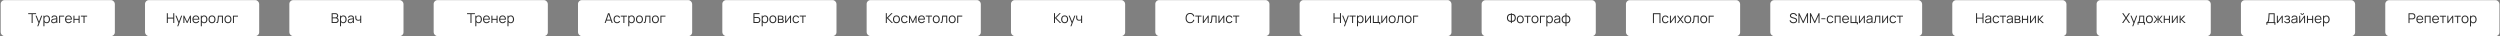
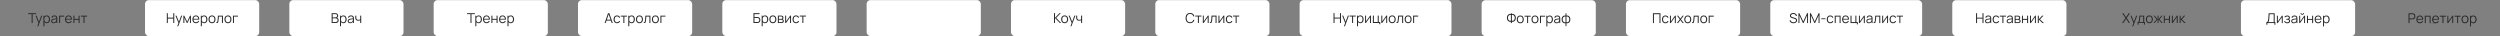
<svg xmlns="http://www.w3.org/2000/svg" width="3293" height="48" viewBox="0 0 3293 48" fill="none">
  <rect x="0" y="0" width="3293" height="48" fill="#808080" stroke="none" />
-   <rect x="0.918" y="0.186" width="150.37" height="47.332" rx="5" fill="white" />
  <path d="M41.672 30.32V18.629H37.145V17.36H47.522V18.629H42.995V30.32H41.672ZM49.086 34.64L50.967 29.537L50.994 31.049L46.737 20.6H48.141L51.633 29.339H51.057L54.279 20.6H55.629L50.409 34.64H49.086ZM61.557 30.59C60.663 30.59 59.907 30.365 59.289 29.915C58.671 29.459 58.203 28.844 57.885 28.07C57.567 27.29 57.408 26.417 57.408 25.451C57.408 24.467 57.567 23.591 57.885 22.823C58.209 22.049 58.683 21.44 59.307 20.996C59.931 20.552 60.699 20.33 61.611 20.33C62.499 20.33 63.261 20.555 63.897 21.005C64.533 21.455 65.019 22.067 65.355 22.841C65.697 23.615 65.868 24.485 65.868 25.451C65.868 26.423 65.697 27.296 65.355 28.07C65.013 28.844 64.521 29.459 63.879 29.915C63.237 30.365 62.463 30.59 61.557 30.59ZM57.183 34.64V20.6H58.371V27.917H58.515V34.64H57.183ZM61.422 29.357C62.1 29.357 62.664 29.186 63.114 28.844C63.564 28.502 63.9 28.037 64.122 27.449C64.35 26.855 64.464 26.189 64.464 25.451C64.464 24.719 64.353 24.059 64.131 23.471C63.909 22.883 63.57 22.418 63.114 22.076C62.664 21.734 62.091 21.563 61.395 21.563C60.717 21.563 60.153 21.728 59.703 22.058C59.259 22.388 58.926 22.847 58.704 23.435C58.482 24.017 58.371 24.689 58.371 25.451C58.371 26.201 58.482 26.873 58.704 27.467C58.926 28.055 59.262 28.517 59.712 28.853C60.162 29.189 60.732 29.357 61.422 29.357ZM70.625 30.59C69.893 30.59 69.278 30.458 68.78 30.194C68.288 29.93 67.919 29.579 67.673 29.141C67.427 28.703 67.304 28.226 67.304 27.71C67.304 27.182 67.409 26.732 67.619 26.36C67.835 25.982 68.126 25.673 68.492 25.433C68.864 25.193 69.293 25.01 69.779 24.884C70.271 24.764 70.814 24.659 71.408 24.569C72.008 24.473 72.593 24.392 73.163 24.326C73.739 24.254 74.243 24.185 74.675 24.119L74.207 24.407C74.225 23.447 74.039 22.736 73.649 22.274C73.259 21.812 72.581 21.581 71.615 21.581C70.949 21.581 70.385 21.731 69.923 22.031C69.467 22.331 69.146 22.805 68.96 23.453L67.673 23.075C67.895 22.205 68.342 21.53 69.014 21.05C69.686 20.57 70.559 20.33 71.633 20.33C72.521 20.33 73.274 20.498 73.892 20.834C74.516 21.164 74.957 21.644 75.215 22.274C75.335 22.556 75.413 22.871 75.449 23.219C75.485 23.567 75.503 23.921 75.503 24.281V30.32H74.324V27.881L74.666 28.025C74.336 28.859 73.823 29.495 73.127 29.933C72.431 30.371 71.597 30.59 70.625 30.59ZM70.778 29.447C71.396 29.447 71.936 29.336 72.398 29.114C72.86 28.892 73.232 28.589 73.514 28.205C73.796 27.815 73.979 27.377 74.063 26.891C74.135 26.579 74.174 26.237 74.18 25.865C74.186 25.487 74.189 25.205 74.189 25.019L74.693 25.28C74.243 25.34 73.754 25.4 73.226 25.46C72.704 25.52 72.188 25.589 71.678 25.667C71.174 25.745 70.718 25.838 70.31 25.946C70.034 26.024 69.767 26.135 69.509 26.279C69.251 26.417 69.038 26.603 68.87 26.837C68.708 27.071 68.627 27.362 68.627 27.71C68.627 27.992 68.696 28.265 68.834 28.529C68.978 28.793 69.206 29.012 69.518 29.186C69.836 29.36 70.256 29.447 70.778 29.447ZM77.846 30.32V20.6H84.506V21.869H79.169V30.32H77.846ZM90.327 30.59C89.379 30.59 88.557 30.38 87.861 29.96C87.171 29.54 86.634 28.949 86.25 28.187C85.866 27.425 85.674 26.531 85.674 25.505C85.674 24.443 85.863 23.525 86.241 22.751C86.619 21.977 87.15 21.38 87.834 20.96C88.524 20.54 89.337 20.33 90.273 20.33C91.233 20.33 92.052 20.552 92.73 20.996C93.408 21.434 93.921 22.064 94.269 22.886C94.617 23.708 94.776 24.689 94.746 25.829H93.396V25.361C93.372 24.101 93.099 23.15 92.577 22.508C92.061 21.866 91.305 21.545 90.309 21.545C89.265 21.545 88.464 21.884 87.906 22.562C87.354 23.24 87.078 24.206 87.078 25.46C87.078 26.684 87.354 27.635 87.906 28.313C88.464 28.985 89.253 29.321 90.273 29.321C90.969 29.321 91.575 29.162 92.091 28.844C92.613 28.52 93.024 28.055 93.324 27.449L94.557 27.926C94.173 28.772 93.606 29.429 92.856 29.897C92.112 30.359 91.269 30.59 90.327 30.59ZM86.61 25.829V24.722H94.035V25.829H86.61ZM96.734 30.32V20.6H98.057V24.821H103.538V20.6H104.861V30.32H103.538V26.09H98.057V30.32H96.734ZM110.015 30.32V21.824H106.568V20.6H114.785V21.824H111.338V30.32H110.015Z" fill="#292929" />
  <rect x="191.023" y="0.186" width="150.37" height="47.332" rx="5" fill="white" />
  <path d="M219.735 30.32V17.36H221.058V23.201H228.222V17.36H229.536V30.32H228.222V24.47H221.058V30.32H219.735ZM233.443 34.64L235.324 29.537L235.351 31.049L231.094 20.6H232.498L235.99 29.339H235.414L238.636 20.6H239.986L234.766 34.64H233.443ZM241.54 30.32V20.6H242.719L246.508 28.556L250.306 20.6H251.476V30.32H250.198V23.426L246.931 30.32H246.094L242.827 23.426V30.32H241.54ZM258.108 30.59C257.16 30.59 256.338 30.38 255.642 29.96C254.952 29.54 254.415 28.949 254.031 28.187C253.647 27.425 253.455 26.531 253.455 25.505C253.455 24.443 253.644 23.525 254.022 22.751C254.4 21.977 254.931 21.38 255.615 20.96C256.305 20.54 257.118 20.33 258.054 20.33C259.014 20.33 259.833 20.552 260.511 20.996C261.189 21.434 261.702 22.064 262.05 22.886C262.398 23.708 262.557 24.689 262.527 25.829H261.177V25.361C261.153 24.101 260.88 23.15 260.358 22.508C259.842 21.866 259.086 21.545 258.09 21.545C257.046 21.545 256.245 21.884 255.687 22.562C255.135 23.24 254.859 24.206 254.859 25.46C254.859 26.684 255.135 27.635 255.687 28.313C256.245 28.985 257.034 29.321 258.054 29.321C258.75 29.321 259.356 29.162 259.872 28.844C260.394 28.52 260.805 28.055 261.105 27.449L262.338 27.926C261.954 28.772 261.387 29.429 260.637 29.897C259.893 30.359 259.05 30.59 258.108 30.59ZM254.391 25.829V24.722H261.816V25.829H254.391ZM268.889 30.59C267.995 30.59 267.239 30.365 266.621 29.915C266.003 29.459 265.535 28.844 265.217 28.07C264.899 27.29 264.74 26.417 264.74 25.451C264.74 24.467 264.899 23.591 265.217 22.823C265.541 22.049 266.015 21.44 266.639 20.996C267.263 20.552 268.031 20.33 268.943 20.33C269.831 20.33 270.593 20.555 271.229 21.005C271.865 21.455 272.351 22.067 272.687 22.841C273.029 23.615 273.2 24.485 273.2 25.451C273.2 26.423 273.029 27.296 272.687 28.07C272.345 28.844 271.853 29.459 271.211 29.915C270.569 30.365 269.795 30.59 268.889 30.59ZM264.515 34.64V20.6H265.703V27.917H265.847V34.64H264.515ZM268.754 29.357C269.432 29.357 269.996 29.186 270.446 28.844C270.896 28.502 271.232 28.037 271.454 27.449C271.682 26.855 271.796 26.189 271.796 25.451C271.796 24.719 271.685 24.059 271.463 23.471C271.241 22.883 270.902 22.418 270.446 22.076C269.996 21.734 269.423 21.563 268.727 21.563C268.049 21.563 267.485 21.728 267.035 22.058C266.591 22.388 266.258 22.847 266.036 23.435C265.814 24.017 265.703 24.689 265.703 25.451C265.703 26.201 265.814 26.873 266.036 27.467C266.258 28.055 266.594 28.517 267.044 28.853C267.494 29.189 268.064 29.357 268.754 29.357ZM279.235 30.59C278.269 30.59 277.444 30.371 276.76 29.933C276.076 29.495 275.551 28.889 275.185 28.115C274.819 27.341 274.636 26.453 274.636 25.451C274.636 24.431 274.822 23.537 275.194 22.769C275.566 22.001 276.094 21.404 276.778 20.978C277.468 20.546 278.287 20.33 279.235 20.33C280.207 20.33 281.035 20.549 281.719 20.987C282.409 21.419 282.934 22.022 283.294 22.796C283.66 23.564 283.843 24.449 283.843 25.451C283.843 26.471 283.66 27.368 283.294 28.142C282.928 28.91 282.4 29.51 281.71 29.942C281.02 30.374 280.195 30.59 279.235 30.59ZM279.235 29.321C280.315 29.321 281.119 28.964 281.647 28.25C282.175 27.53 282.439 26.597 282.439 25.451C282.439 24.275 282.172 23.339 281.638 22.643C281.11 21.947 280.309 21.599 279.235 21.599C278.509 21.599 277.909 21.764 277.435 22.094C276.967 22.418 276.616 22.871 276.382 23.453C276.154 24.029 276.04 24.695 276.04 25.451C276.04 26.621 276.31 27.56 276.85 28.268C277.39 28.97 278.185 29.321 279.235 29.321ZM284.929 30.32V29.159C285.289 29.225 285.562 29.21 285.748 29.114C285.94 29.012 286.081 28.844 286.171 28.61C286.261 28.37 286.336 28.073 286.396 27.719C286.492 27.131 286.579 26.483 286.657 25.775C286.735 25.067 286.804 24.287 286.864 23.435C286.93 22.577 286.996 21.632 287.062 20.6H293.668V30.32H292.354V21.869H288.286C288.244 22.505 288.196 23.138 288.142 23.768C288.088 24.398 288.031 25.004 287.971 25.586C287.917 26.162 287.857 26.693 287.791 27.179C287.725 27.665 287.656 28.085 287.584 28.439C287.476 28.973 287.332 29.399 287.152 29.717C286.978 30.035 286.717 30.245 286.369 30.347C286.021 30.449 285.541 30.44 284.929 30.32ZM300.241 30.59C299.275 30.59 298.45 30.371 297.766 29.933C297.082 29.495 296.557 28.889 296.191 28.115C295.825 27.341 295.642 26.453 295.642 25.451C295.642 24.431 295.828 23.537 296.2 22.769C296.572 22.001 297.1 21.404 297.784 20.978C298.474 20.546 299.293 20.33 300.241 20.33C301.213 20.33 302.041 20.549 302.725 20.987C303.415 21.419 303.94 22.022 304.3 22.796C304.666 23.564 304.849 24.449 304.849 25.451C304.849 26.471 304.666 27.368 304.3 28.142C303.934 28.91 303.406 29.51 302.716 29.942C302.026 30.374 301.201 30.59 300.241 30.59ZM300.241 29.321C301.321 29.321 302.125 28.964 302.653 28.25C303.181 27.53 303.445 26.597 303.445 25.451C303.445 24.275 303.178 23.339 302.644 22.643C302.116 21.947 301.315 21.599 300.241 21.599C299.515 21.599 298.915 21.764 298.441 22.094C297.973 22.418 297.622 22.871 297.388 23.453C297.16 24.029 297.046 24.695 297.046 25.451C297.046 26.621 297.316 27.56 297.856 28.268C298.396 28.97 299.191 29.321 300.241 29.321ZM306.835 30.32V20.6H313.495V21.869H308.158V30.32H306.835Z" fill="#292929" />
  <rect x="381.129" y="0.186" width="150.37" height="47.332" rx="5" fill="white" />
  <path d="M436.832 30.32V17.36H441.836C442.562 17.36 443.195 17.51 443.735 17.81C444.275 18.11 444.695 18.515 444.995 19.025C445.295 19.529 445.445 20.087 445.445 20.699C445.445 21.395 445.259 22.016 444.887 22.562C444.515 23.102 444.017 23.477 443.393 23.687L443.375 23.246C444.215 23.486 444.875 23.906 445.355 24.506C445.835 25.106 446.075 25.832 446.075 26.684C446.075 27.434 445.916 28.082 445.598 28.628C445.28 29.168 444.833 29.585 444.257 29.879C443.681 30.173 443.012 30.32 442.25 30.32H436.832ZM438.164 29.051H441.926C442.454 29.051 442.928 28.958 443.348 28.772C443.768 28.58 444.098 28.31 444.338 27.962C444.584 27.614 444.707 27.194 444.707 26.702C444.707 26.222 444.596 25.79 444.374 25.406C444.152 25.022 443.849 24.716 443.465 24.488C443.087 24.254 442.655 24.137 442.169 24.137H438.164V29.051ZM438.164 22.886H441.827C442.241 22.886 442.619 22.793 442.961 22.607C443.303 22.415 443.573 22.154 443.771 21.824C443.975 21.494 444.077 21.113 444.077 20.681C444.077 20.069 443.864 19.571 443.438 19.187C443.018 18.803 442.481 18.611 441.827 18.611H438.164V22.886ZM452.236 30.59C451.342 30.59 450.586 30.365 449.968 29.915C449.35 29.459 448.882 28.844 448.564 28.07C448.246 27.29 448.087 26.417 448.087 25.451C448.087 24.467 448.246 23.591 448.564 22.823C448.888 22.049 449.362 21.44 449.986 20.996C450.61 20.552 451.378 20.33 452.29 20.33C453.178 20.33 453.94 20.555 454.576 21.005C455.212 21.455 455.698 22.067 456.034 22.841C456.376 23.615 456.547 24.485 456.547 25.451C456.547 26.423 456.376 27.296 456.034 28.07C455.692 28.844 455.2 29.459 454.558 29.915C453.916 30.365 453.142 30.59 452.236 30.59ZM447.862 34.64V20.6H449.05V27.917H449.194V34.64H447.862ZM452.101 29.357C452.779 29.357 453.343 29.186 453.793 28.844C454.243 28.502 454.579 28.037 454.801 27.449C455.029 26.855 455.143 26.189 455.143 25.451C455.143 24.719 455.032 24.059 454.81 23.471C454.588 22.883 454.249 22.418 453.793 22.076C453.343 21.734 452.77 21.563 452.074 21.563C451.396 21.563 450.832 21.728 450.382 22.058C449.938 22.388 449.605 22.847 449.383 23.435C449.161 24.017 449.05 24.689 449.05 25.451C449.05 26.201 449.161 26.873 449.383 27.467C449.605 28.055 449.941 28.517 450.391 28.853C450.841 29.189 451.411 29.357 452.101 29.357ZM461.304 30.59C460.572 30.59 459.957 30.458 459.459 30.194C458.967 29.93 458.598 29.579 458.352 29.141C458.106 28.703 457.983 28.226 457.983 27.71C457.983 27.182 458.088 26.732 458.298 26.36C458.514 25.982 458.805 25.673 459.171 25.433C459.543 25.193 459.972 25.01 460.458 24.884C460.95 24.764 461.493 24.659 462.087 24.569C462.687 24.473 463.272 24.392 463.842 24.326C464.418 24.254 464.922 24.185 465.354 24.119L464.886 24.407C464.904 23.447 464.718 22.736 464.328 22.274C463.938 21.812 463.26 21.581 462.294 21.581C461.628 21.581 461.064 21.731 460.602 22.031C460.146 22.331 459.825 22.805 459.639 23.453L458.352 23.075C458.574 22.205 459.021 21.53 459.693 21.05C460.365 20.57 461.238 20.33 462.312 20.33C463.2 20.33 463.953 20.498 464.571 20.834C465.195 21.164 465.636 21.644 465.894 22.274C466.014 22.556 466.092 22.871 466.128 23.219C466.164 23.567 466.182 23.921 466.182 24.281V30.32H465.003V27.881L465.345 28.025C465.015 28.859 464.502 29.495 463.806 29.933C463.11 30.371 462.276 30.59 461.304 30.59ZM461.457 29.447C462.075 29.447 462.615 29.336 463.077 29.114C463.539 28.892 463.911 28.589 464.193 28.205C464.475 27.815 464.658 27.377 464.742 26.891C464.814 26.579 464.853 26.237 464.859 25.865C464.865 25.487 464.868 25.205 464.868 25.019L465.372 25.28C464.922 25.34 464.433 25.4 463.905 25.46C463.383 25.52 462.867 25.589 462.357 25.667C461.853 25.745 461.397 25.838 460.989 25.946C460.713 26.024 460.446 26.135 460.188 26.279C459.93 26.417 459.717 26.603 459.549 26.837C459.387 27.071 459.306 27.362 459.306 27.71C459.306 27.992 459.375 28.265 459.513 28.529C459.657 28.793 459.885 29.012 460.197 29.186C460.515 29.36 460.935 29.447 461.457 29.447ZM474.474 30.32V26.702C474.15 26.864 473.751 27.005 473.277 27.125C472.803 27.245 472.293 27.305 471.747 27.305C470.763 27.305 469.965 27.086 469.353 26.648C468.741 26.21 468.342 25.577 468.156 24.749C468.096 24.503 468.054 24.242 468.03 23.966C468.012 23.69 468 23.441 467.994 23.219C467.988 22.997 467.985 22.838 467.985 22.742V20.6H469.317V22.742C469.317 22.94 469.323 23.165 469.335 23.417C469.347 23.669 469.374 23.915 469.416 24.155C469.536 24.809 469.806 25.304 470.226 25.64C470.652 25.976 471.249 26.144 472.017 26.144C472.497 26.144 472.95 26.084 473.376 25.964C473.808 25.838 474.174 25.67 474.474 25.46V20.6H475.797V30.32H474.474Z" fill="#292929" />
  <rect x="571.234" y="0.186" width="150.37" height="47.332" rx="5" fill="white" />
  <path d="M619.705 30.32V18.629H615.178V17.36H625.555V18.629H621.028V30.32H619.705ZM630.467 30.59C629.573 30.59 628.817 30.365 628.199 29.915C627.581 29.459 627.113 28.844 626.795 28.07C626.477 27.29 626.318 26.417 626.318 25.451C626.318 24.467 626.477 23.591 626.795 22.823C627.119 22.049 627.593 21.44 628.217 20.996C628.841 20.552 629.609 20.33 630.521 20.33C631.409 20.33 632.171 20.555 632.807 21.005C633.443 21.455 633.929 22.067 634.265 22.841C634.607 23.615 634.778 24.485 634.778 25.451C634.778 26.423 634.607 27.296 634.265 28.07C633.923 28.844 633.431 29.459 632.789 29.915C632.147 30.365 631.373 30.59 630.467 30.59ZM626.093 34.64V20.6H627.281V27.917H627.425V34.64H626.093ZM630.332 29.357C631.01 29.357 631.574 29.186 632.024 28.844C632.474 28.502 632.81 28.037 633.032 27.449C633.26 26.855 633.374 26.189 633.374 25.451C633.374 24.719 633.263 24.059 633.041 23.471C632.819 22.883 632.48 22.418 632.024 22.076C631.574 21.734 631.001 21.563 630.305 21.563C629.627 21.563 629.063 21.728 628.613 22.058C628.169 22.388 627.836 22.847 627.614 23.435C627.392 24.017 627.281 24.689 627.281 25.451C627.281 26.201 627.392 26.873 627.614 27.467C627.836 28.055 628.172 28.517 628.622 28.853C629.072 29.189 629.642 29.357 630.332 29.357ZM640.868 30.59C639.92 30.59 639.098 30.38 638.402 29.96C637.712 29.54 637.175 28.949 636.791 28.187C636.407 27.425 636.215 26.531 636.215 25.505C636.215 24.443 636.404 23.525 636.782 22.751C637.16 21.977 637.691 21.38 638.375 20.96C639.065 20.54 639.878 20.33 640.814 20.33C641.774 20.33 642.593 20.552 643.271 20.996C643.949 21.434 644.462 22.064 644.81 22.886C645.158 23.708 645.317 24.689 645.287 25.829H643.937V25.361C643.913 24.101 643.64 23.15 643.118 22.508C642.602 21.866 641.846 21.545 640.85 21.545C639.806 21.545 639.005 21.884 638.447 22.562C637.895 23.24 637.619 24.206 637.619 25.46C637.619 26.684 637.895 27.635 638.447 28.313C639.005 28.985 639.794 29.321 640.814 29.321C641.51 29.321 642.116 29.162 642.632 28.844C643.154 28.52 643.565 28.055 643.865 27.449L645.098 27.926C644.714 28.772 644.147 29.429 643.397 29.897C642.653 30.359 641.81 30.59 640.868 30.59ZM637.151 25.829V24.722H644.576V25.829H637.151ZM647.275 30.32V20.6H648.598V24.821H654.079V20.6H655.402V30.32H654.079V26.09H648.598V30.32H647.275ZM662.032 30.59C661.084 30.59 660.262 30.38 659.566 29.96C658.876 29.54 658.339 28.949 657.955 28.187C657.571 27.425 657.379 26.531 657.379 25.505C657.379 24.443 657.568 23.525 657.946 22.751C658.324 21.977 658.855 21.38 659.539 20.96C660.229 20.54 661.042 20.33 661.978 20.33C662.938 20.33 663.757 20.552 664.435 20.996C665.113 21.434 665.626 22.064 665.974 22.886C666.322 23.708 666.481 24.689 666.451 25.829H665.101V25.361C665.077 24.101 664.804 23.15 664.282 22.508C663.766 21.866 663.01 21.545 662.014 21.545C660.97 21.545 660.169 21.884 659.611 22.562C659.059 23.24 658.783 24.206 658.783 25.46C658.783 26.684 659.059 27.635 659.611 28.313C660.169 28.985 660.958 29.321 661.978 29.321C662.674 29.321 663.28 29.162 663.796 28.844C664.318 28.52 664.729 28.055 665.029 27.449L666.262 27.926C665.878 28.772 665.311 29.429 664.561 29.897C663.817 30.359 662.974 30.59 662.032 30.59ZM658.315 25.829V24.722H665.74V25.829H658.315ZM672.813 30.59C671.919 30.59 671.163 30.365 670.545 29.915C669.927 29.459 669.459 28.844 669.141 28.07C668.823 27.29 668.664 26.417 668.664 25.451C668.664 24.467 668.823 23.591 669.141 22.823C669.465 22.049 669.939 21.44 670.563 20.996C671.187 20.552 671.955 20.33 672.867 20.33C673.755 20.33 674.517 20.555 675.153 21.005C675.789 21.455 676.275 22.067 676.611 22.841C676.953 23.615 677.124 24.485 677.124 25.451C677.124 26.423 676.953 27.296 676.611 28.07C676.269 28.844 675.777 29.459 675.135 29.915C674.493 30.365 673.719 30.59 672.813 30.59ZM668.439 34.64V20.6H669.627V27.917H669.771V34.64H668.439ZM672.678 29.357C673.356 29.357 673.92 29.186 674.37 28.844C674.82 28.502 675.156 28.037 675.378 27.449C675.606 26.855 675.72 26.189 675.72 25.451C675.72 24.719 675.609 24.059 675.387 23.471C675.165 22.883 674.826 22.418 674.37 22.076C673.92 21.734 673.347 21.563 672.651 21.563C671.973 21.563 671.409 21.728 670.959 22.058C670.515 22.388 670.182 22.847 669.96 23.435C669.738 24.017 669.627 24.689 669.627 25.451C669.627 26.201 669.738 26.873 669.96 27.467C670.182 28.055 670.518 28.517 670.968 28.853C671.418 29.189 671.988 29.357 672.678 29.357Z" fill="#292929" />
  <rect x="761.34" y="0.186" width="150.37" height="47.332" rx="5" fill="white" />
  <path d="M796.411 30.32L800.875 17.36H802.63L807.094 30.32H805.717L801.478 18.098H802L797.788 30.32H796.411ZM798.4 27.179V25.937H805.096V27.179H798.4ZM812.751 30.59C811.773 30.59 810.945 30.371 810.267 29.933C809.589 29.495 809.073 28.892 808.719 28.124C808.371 27.35 808.191 26.462 808.179 25.46C808.191 24.44 808.377 23.546 808.737 22.778C809.097 22.004 809.616 21.404 810.294 20.978C810.972 20.546 811.794 20.33 812.76 20.33C813.744 20.33 814.599 20.57 815.325 21.05C816.057 21.53 816.558 22.187 816.828 23.021L815.532 23.435C815.304 22.853 814.941 22.403 814.443 22.085C813.951 21.761 813.387 21.599 812.751 21.599C812.037 21.599 811.446 21.764 810.978 22.094C810.51 22.418 810.162 22.871 809.934 23.453C809.706 24.035 809.589 24.704 809.583 25.46C809.595 26.624 809.865 27.56 810.393 28.268C810.921 28.97 811.707 29.321 812.751 29.321C813.411 29.321 813.972 29.171 814.434 28.871C814.902 28.565 815.256 28.121 815.496 27.539L816.828 27.935C816.468 28.799 815.94 29.459 815.244 29.915C814.548 30.365 813.717 30.59 812.751 30.59ZM821.095 30.32V21.824H817.648V20.6H825.865V21.824H822.418V30.32H821.095ZM831.946 30.59C831.052 30.59 830.296 30.365 829.678 29.915C829.06 29.459 828.592 28.844 828.274 28.07C827.956 27.29 827.797 26.417 827.797 25.451C827.797 24.467 827.956 23.591 828.274 22.823C828.598 22.049 829.072 21.44 829.696 20.996C830.32 20.552 831.088 20.33 832 20.33C832.888 20.33 833.65 20.555 834.286 21.005C834.922 21.455 835.408 22.067 835.744 22.841C836.086 23.615 836.257 24.485 836.257 25.451C836.257 26.423 836.086 27.296 835.744 28.07C835.402 28.844 834.91 29.459 834.268 29.915C833.626 30.365 832.852 30.59 831.946 30.59ZM827.572 34.64V20.6H828.76V27.917H828.904V34.64H827.572ZM831.811 29.357C832.489 29.357 833.053 29.186 833.503 28.844C833.953 28.502 834.289 28.037 834.511 27.449C834.739 26.855 834.853 26.189 834.853 25.451C834.853 24.719 834.742 24.059 834.52 23.471C834.298 22.883 833.959 22.418 833.503 22.076C833.053 21.734 832.48 21.563 831.784 21.563C831.106 21.563 830.542 21.728 830.092 22.058C829.648 22.388 829.315 22.847 829.093 23.435C828.871 24.017 828.76 24.689 828.76 25.451C828.76 26.201 828.871 26.873 829.093 27.467C829.315 28.055 829.651 28.517 830.101 28.853C830.551 29.189 831.121 29.357 831.811 29.357ZM842.292 30.59C841.326 30.59 840.501 30.371 839.817 29.933C839.133 29.495 838.608 28.889 838.242 28.115C837.876 27.341 837.693 26.453 837.693 25.451C837.693 24.431 837.879 23.537 838.251 22.769C838.623 22.001 839.151 21.404 839.835 20.978C840.525 20.546 841.344 20.33 842.292 20.33C843.264 20.33 844.092 20.549 844.776 20.987C845.466 21.419 845.991 22.022 846.351 22.796C846.717 23.564 846.9 24.449 846.9 25.451C846.9 26.471 846.717 27.368 846.351 28.142C845.985 28.91 845.457 29.51 844.767 29.942C844.077 30.374 843.252 30.59 842.292 30.59ZM842.292 29.321C843.372 29.321 844.176 28.964 844.704 28.25C845.232 27.53 845.496 26.597 845.496 25.451C845.496 24.275 845.229 23.339 844.695 22.643C844.167 21.947 843.366 21.599 842.292 21.599C841.566 21.599 840.966 21.764 840.492 22.094C840.024 22.418 839.673 22.871 839.439 23.453C839.211 24.029 839.097 24.695 839.097 25.451C839.097 26.621 839.367 27.56 839.907 28.268C840.447 28.97 841.242 29.321 842.292 29.321ZM847.985 30.32V29.159C848.345 29.225 848.618 29.21 848.804 29.114C848.996 29.012 849.137 28.844 849.227 28.61C849.317 28.37 849.392 28.073 849.452 27.719C849.548 27.131 849.635 26.483 849.713 25.775C849.791 25.067 849.86 24.287 849.92 23.435C849.986 22.577 850.052 21.632 850.118 20.6H856.724V30.32H855.41V21.869H851.342C851.3 22.505 851.252 23.138 851.198 23.768C851.144 24.398 851.087 25.004 851.027 25.586C850.973 26.162 850.913 26.693 850.847 27.179C850.781 27.665 850.712 28.085 850.64 28.439C850.532 28.973 850.388 29.399 850.208 29.717C850.034 30.035 849.773 30.245 849.425 30.347C849.077 30.449 848.597 30.44 847.985 30.32ZM863.298 30.59C862.332 30.59 861.507 30.371 860.823 29.933C860.139 29.495 859.614 28.889 859.248 28.115C858.882 27.341 858.699 26.453 858.699 25.451C858.699 24.431 858.885 23.537 859.257 22.769C859.629 22.001 860.157 21.404 860.841 20.978C861.531 20.546 862.35 20.33 863.298 20.33C864.27 20.33 865.098 20.549 865.782 20.987C866.472 21.419 866.997 22.022 867.357 22.796C867.723 23.564 867.906 24.449 867.906 25.451C867.906 26.471 867.723 27.368 867.357 28.142C866.991 28.91 866.463 29.51 865.773 29.942C865.083 30.374 864.258 30.59 863.298 30.59ZM863.298 29.321C864.378 29.321 865.182 28.964 865.71 28.25C866.238 27.53 866.502 26.597 866.502 25.451C866.502 24.275 866.235 23.339 865.701 22.643C865.173 21.947 864.372 21.599 863.298 21.599C862.572 21.599 861.972 21.764 861.498 22.094C861.03 22.418 860.679 22.871 860.445 23.453C860.217 24.029 860.103 24.695 860.103 25.451C860.103 26.621 860.373 27.56 860.913 28.268C861.453 28.97 862.248 29.321 863.298 29.321ZM869.891 30.32V20.6H876.551V21.869H871.214V30.32H869.891Z" fill="#292929" />
  <rect x="1521.76" y="0.154" width="150.37" height="47.332" rx="5" fill="white" />
  <path d="M1567.59 30.559C1566.3 30.559 1565.22 30.274 1564.33 29.704C1563.44 29.128 1562.77 28.333 1562.31 27.319C1561.86 26.305 1561.63 25.135 1561.63 23.809C1561.63 22.483 1561.86 21.313 1562.31 20.299C1562.77 19.285 1563.44 18.493 1564.33 17.923C1565.22 17.347 1566.3 17.059 1567.59 17.059C1569.1 17.059 1570.33 17.446 1571.28 18.22C1572.24 18.988 1572.89 20.02 1573.25 21.316L1571.9 21.667C1571.62 20.641 1571.13 19.828 1570.41 19.228C1569.7 18.628 1568.76 18.328 1567.59 18.328C1566.58 18.328 1565.74 18.559 1565.07 19.021C1564.39 19.483 1563.89 20.128 1563.54 20.956C1563.21 21.778 1563.03 22.729 1563.02 23.809C1563.02 24.889 1563.18 25.84 1563.52 26.662C1563.86 27.484 1564.37 28.129 1565.05 28.597C1565.73 29.059 1566.58 29.29 1567.59 29.29C1568.76 29.29 1569.7 28.99 1570.41 28.39C1571.13 27.784 1571.62 26.971 1571.9 25.951L1573.25 26.302C1572.89 27.598 1572.24 28.633 1571.28 29.407C1570.33 30.175 1569.1 30.559 1567.59 30.559ZM1577.87 30.289V21.793H1574.42V20.569H1582.64V21.793H1579.19V30.289H1577.87ZM1592.08 20.569V30.289H1590.79V22.72L1585.46 30.289H1584.35V20.569H1585.63V28.075L1590.97 20.569H1592.08ZM1593.7 30.289V29.128C1594.06 29.194 1594.34 29.179 1594.52 29.083C1594.71 28.981 1594.86 28.813 1594.95 28.579C1595.04 28.339 1595.11 28.042 1595.17 27.688C1595.27 27.1 1595.35 26.452 1595.43 25.744C1595.51 25.036 1595.58 24.256 1595.64 23.404C1595.7 22.546 1595.77 21.601 1595.84 20.569H1602.44V30.289H1601.13V21.838H1597.06C1597.02 22.474 1596.97 23.107 1596.92 23.737C1596.86 24.367 1596.81 24.973 1596.75 25.555C1596.69 26.131 1596.63 26.662 1596.57 27.148C1596.5 27.634 1596.43 28.054 1596.36 28.408C1596.25 28.942 1596.11 29.368 1595.93 29.686C1595.75 30.004 1595.49 30.214 1595.14 30.316C1594.8 30.418 1594.32 30.409 1593.7 30.289ZM1612.68 20.569V30.289H1611.39V22.72L1606.06 30.289H1604.95V20.569H1606.23V28.075L1611.57 20.569H1612.68ZM1619.24 30.559C1618.26 30.559 1617.43 30.34 1616.75 29.902C1616.07 29.464 1615.56 28.861 1615.2 28.093C1614.86 27.319 1614.68 26.431 1614.66 25.429C1614.68 24.409 1614.86 23.515 1615.22 22.747C1615.58 21.973 1616.1 21.373 1616.78 20.947C1617.46 20.515 1618.28 20.299 1619.25 20.299C1620.23 20.299 1621.08 20.539 1621.81 21.019C1622.54 21.499 1623.04 22.156 1623.31 22.99L1622.02 23.404C1621.79 22.822 1621.43 22.372 1620.93 22.054C1620.44 21.73 1619.87 21.568 1619.24 21.568C1618.52 21.568 1617.93 21.733 1617.46 22.063C1617 22.387 1616.65 22.84 1616.42 23.422C1616.19 24.004 1616.07 24.673 1616.07 25.429C1616.08 26.593 1616.35 27.529 1616.88 28.237C1617.41 28.939 1618.19 29.29 1619.24 29.29C1619.9 29.29 1620.46 29.14 1620.92 28.84C1621.39 28.534 1621.74 28.09 1621.98 27.508L1623.31 27.904C1622.95 28.768 1622.43 29.428 1621.73 29.884C1621.03 30.334 1620.2 30.559 1619.24 30.559ZM1627.58 30.289V21.793H1624.13V20.569H1632.35V21.793H1628.9V30.289H1627.58Z" fill="#292929" />
  <rect x="1141.55" y="0.154" width="150.37" height="47.332" rx="5" fill="white" />
-   <path d="M1166.79 30.289V17.329H1168.11V23.449L1174.03 17.329H1175.72L1169.68 23.584L1176.21 30.289H1174.49L1168.11 23.809V30.289H1166.79ZM1180.82 30.559C1179.85 30.559 1179.03 30.34 1178.34 29.902C1177.66 29.464 1177.13 28.858 1176.77 28.084C1176.4 27.31 1176.22 26.422 1176.22 25.42C1176.22 24.4 1176.4 23.506 1176.78 22.738C1177.15 21.97 1177.68 21.373 1178.36 20.947C1179.05 20.515 1179.87 20.299 1180.82 20.299C1181.79 20.299 1182.62 20.518 1183.3 20.956C1183.99 21.388 1184.52 21.991 1184.88 22.765C1185.24 23.533 1185.42 24.418 1185.42 25.42C1185.42 26.44 1185.24 27.337 1184.88 28.111C1184.51 28.879 1183.98 29.479 1183.29 29.911C1182.6 30.343 1181.78 30.559 1180.82 30.559ZM1180.82 29.29C1181.9 29.29 1182.7 28.933 1183.23 28.219C1183.76 27.499 1184.02 26.566 1184.02 25.42C1184.02 24.244 1183.75 23.308 1183.22 22.612C1182.69 21.916 1181.89 21.568 1180.82 21.568C1180.09 21.568 1179.49 21.733 1179.02 22.063C1178.55 22.387 1178.2 22.84 1177.96 23.422C1177.74 23.998 1177.62 24.664 1177.62 25.42C1177.62 26.59 1177.89 27.529 1178.43 28.237C1178.97 28.939 1179.77 29.29 1180.82 29.29ZM1191.44 30.559C1190.46 30.559 1189.64 30.34 1188.96 29.902C1188.28 29.464 1187.76 28.861 1187.41 28.093C1187.06 27.319 1186.88 26.431 1186.87 25.429C1186.88 24.409 1187.07 23.515 1187.43 22.747C1187.79 21.973 1188.31 21.373 1188.98 20.947C1189.66 20.515 1190.48 20.299 1191.45 20.299C1192.43 20.299 1193.29 20.539 1194.02 21.019C1194.75 21.499 1195.25 22.156 1195.52 22.99L1194.22 23.404C1193.99 22.822 1193.63 22.372 1193.13 22.054C1192.64 21.73 1192.08 21.568 1191.44 21.568C1190.73 21.568 1190.14 21.733 1189.67 22.063C1189.2 22.387 1188.85 22.84 1188.62 23.422C1188.4 24.004 1188.28 24.673 1188.27 25.429C1188.29 26.593 1188.56 27.529 1189.08 28.237C1189.61 28.939 1190.4 29.29 1191.44 29.29C1192.1 29.29 1192.66 29.14 1193.12 28.84C1193.59 28.534 1193.95 28.09 1194.19 27.508L1195.52 27.904C1195.16 28.768 1194.63 29.428 1193.93 29.884C1193.24 30.334 1192.41 30.559 1191.44 30.559ZM1197.37 30.289V20.569H1198.55L1202.34 28.525L1206.13 20.569H1207.3V30.289H1206.03V23.395L1202.76 30.289H1201.92L1198.65 23.395V30.289H1197.37ZM1213.93 30.559C1212.99 30.559 1212.16 30.349 1211.47 29.929C1210.78 29.509 1210.24 28.918 1209.86 28.156C1209.47 27.394 1209.28 26.5 1209.28 25.474C1209.28 24.412 1209.47 23.494 1209.85 22.72C1210.23 21.946 1210.76 21.349 1211.44 20.929C1212.13 20.509 1212.94 20.299 1213.88 20.299C1214.84 20.299 1215.66 20.521 1216.34 20.965C1217.02 21.403 1217.53 22.033 1217.88 22.855C1218.22 23.677 1218.38 24.658 1218.35 25.798H1217V25.33C1216.98 24.07 1216.71 23.119 1216.18 22.477C1215.67 21.835 1214.91 21.514 1213.92 21.514C1212.87 21.514 1212.07 21.853 1211.51 22.531C1210.96 23.209 1210.69 24.175 1210.69 25.429C1210.69 26.653 1210.96 27.604 1211.51 28.282C1212.07 28.954 1212.86 29.29 1213.88 29.29C1214.58 29.29 1215.18 29.131 1215.7 28.813C1216.22 28.489 1216.63 28.024 1216.93 27.418L1218.16 27.895C1217.78 28.741 1217.21 29.398 1216.46 29.866C1215.72 30.328 1214.88 30.559 1213.93 30.559ZM1210.22 25.798V24.691H1217.64V25.798H1210.22ZM1222.87 30.289V21.793H1219.42V20.569H1227.64V21.793H1224.19V30.289H1222.87ZM1233.23 30.559C1232.27 30.559 1231.44 30.34 1230.76 29.902C1230.08 29.464 1229.55 28.858 1229.18 28.084C1228.82 27.31 1228.64 26.422 1228.64 25.42C1228.64 24.4 1228.82 23.506 1229.19 22.738C1229.57 21.97 1230.09 21.373 1230.78 20.947C1231.47 20.515 1232.29 20.299 1233.23 20.299C1234.21 20.299 1235.03 20.518 1235.72 20.956C1236.41 21.388 1236.93 21.991 1237.29 22.765C1237.66 23.533 1237.84 24.418 1237.84 25.42C1237.84 26.44 1237.66 27.337 1237.29 28.111C1236.93 28.879 1236.4 29.479 1235.71 29.911C1235.02 30.343 1234.19 30.559 1233.23 30.559ZM1233.23 29.29C1234.31 29.29 1235.12 28.933 1235.65 28.219C1236.17 27.499 1236.44 26.566 1236.44 25.42C1236.44 24.244 1236.17 23.308 1235.64 22.612C1235.11 21.916 1234.31 21.568 1233.23 21.568C1232.51 21.568 1231.91 21.733 1231.43 22.063C1230.97 22.387 1230.62 22.84 1230.38 23.422C1230.15 23.998 1230.04 24.664 1230.04 25.42C1230.04 26.59 1230.31 27.529 1230.85 28.237C1231.39 28.939 1232.18 29.29 1233.23 29.29ZM1238.93 30.289V29.128C1239.29 29.194 1239.56 29.179 1239.75 29.083C1239.94 28.981 1240.08 28.813 1240.17 28.579C1240.26 28.339 1240.33 28.042 1240.39 27.688C1240.49 27.1 1240.58 26.452 1240.66 25.744C1240.73 25.036 1240.8 24.256 1240.86 23.404C1240.93 22.546 1240.99 21.601 1241.06 20.569H1247.67V30.289H1246.35V21.838H1242.28C1242.24 22.474 1242.19 23.107 1242.14 23.737C1242.09 24.367 1242.03 24.973 1241.97 25.555C1241.92 26.131 1241.86 26.662 1241.79 27.148C1241.72 27.634 1241.65 28.054 1241.58 28.408C1241.47 28.942 1241.33 29.368 1241.15 29.686C1240.98 30.004 1240.72 30.214 1240.37 30.316C1240.02 30.418 1239.54 30.409 1238.93 30.289ZM1254.24 30.559C1253.27 30.559 1252.45 30.34 1251.77 29.902C1251.08 29.464 1250.56 28.858 1250.19 28.084C1249.82 27.31 1249.64 26.422 1249.64 25.42C1249.64 24.4 1249.83 23.506 1250.2 22.738C1250.57 21.97 1251.1 21.373 1251.78 20.947C1252.47 20.515 1253.29 20.299 1254.24 20.299C1255.21 20.299 1256.04 20.518 1256.72 20.956C1257.41 21.388 1257.94 21.991 1258.3 22.765C1258.67 23.533 1258.85 24.418 1258.85 25.42C1258.85 26.44 1258.67 27.337 1258.3 28.111C1257.93 28.879 1257.41 29.479 1256.72 29.911C1256.03 30.343 1255.2 30.559 1254.24 30.559ZM1254.24 29.29C1255.32 29.29 1256.12 28.933 1256.65 28.219C1257.18 27.499 1257.44 26.566 1257.44 25.42C1257.44 24.244 1257.18 23.308 1256.64 22.612C1256.12 21.916 1255.31 21.568 1254.24 21.568C1253.51 21.568 1252.91 21.733 1252.44 22.063C1251.97 22.387 1251.62 22.84 1251.39 23.422C1251.16 23.998 1251.05 24.664 1251.05 25.42C1251.05 26.59 1251.32 27.529 1251.86 28.237C1252.4 28.939 1253.19 29.29 1254.24 29.29ZM1260.83 30.289V20.569H1267.49V21.838H1262.16V30.289H1260.83Z" fill="#292929" />
  <rect x="951.445" y="0.154" width="150.37" height="47.332" rx="5" fill="white" />
  <path d="M992.435 30.289V17.329H1000.44V18.598H993.758V22.369H997.439C997.565 22.369 997.706 22.375 997.862 22.387C998.024 22.393 998.186 22.408 998.348 22.432C999.014 22.522 999.581 22.75 1000.05 23.116C1000.52 23.482 1000.88 23.944 1001.13 24.502C1001.38 25.06 1001.51 25.669 1001.51 26.329C1001.51 26.989 1001.38 27.598 1001.13 28.156C1000.88 28.714 1000.52 29.176 1000.05 29.542C999.581 29.908 999.014 30.136 998.348 30.226C998.186 30.244 998.024 30.259 997.862 30.271C997.706 30.283 997.565 30.289 997.439 30.289H992.435ZM993.758 29.02H997.403C997.511 29.02 997.637 29.014 997.781 29.002C997.925 28.99 998.066 28.972 998.204 28.948C998.87 28.816 999.359 28.498 999.671 27.994C999.989 27.484 1000.15 26.929 1000.15 26.329C1000.15 25.723 999.989 25.168 999.671 24.664C999.359 24.16 998.87 23.842 998.204 23.71C998.066 23.68 997.925 23.662 997.781 23.656C997.637 23.644 997.511 23.638 997.403 23.638H993.758V29.02ZM1007.66 30.559C1006.77 30.559 1006.01 30.334 1005.4 29.884C1004.78 29.428 1004.31 28.813 1003.99 28.039C1003.67 27.259 1003.51 26.386 1003.51 25.42C1003.51 24.436 1003.67 23.56 1003.99 22.792C1004.32 22.018 1004.79 21.409 1005.41 20.965C1006.04 20.521 1006.81 20.299 1007.72 20.299C1008.61 20.299 1009.37 20.524 1010 20.974C1010.64 21.424 1011.13 22.036 1011.46 22.81C1011.8 23.584 1011.97 24.454 1011.97 25.42C1011.97 26.392 1011.8 27.265 1011.46 28.039C1011.12 28.813 1010.63 29.428 1009.99 29.884C1009.34 30.334 1008.57 30.559 1007.66 30.559ZM1003.29 34.609V20.569H1004.48V27.886H1004.62V34.609H1003.29ZM1007.53 29.326C1008.21 29.326 1008.77 29.155 1009.22 28.813C1009.67 28.471 1010.01 28.006 1010.23 27.418C1010.46 26.824 1010.57 26.158 1010.57 25.42C1010.57 24.688 1010.46 24.028 1010.24 23.44C1010.02 22.852 1009.68 22.387 1009.22 22.045C1008.77 21.703 1008.2 21.532 1007.5 21.532C1006.82 21.532 1006.26 21.697 1005.81 22.027C1005.37 22.357 1005.03 22.816 1004.81 23.404C1004.59 23.986 1004.48 24.658 1004.48 25.42C1004.48 26.17 1004.59 26.842 1004.81 27.436C1005.03 28.024 1005.37 28.486 1005.82 28.822C1006.27 29.158 1006.84 29.326 1007.53 29.326ZM1018.01 30.559C1017.04 30.559 1016.22 30.34 1015.53 29.902C1014.85 29.464 1014.33 28.858 1013.96 28.084C1013.59 27.31 1013.41 26.422 1013.41 25.42C1013.41 24.4 1013.6 23.506 1013.97 22.738C1014.34 21.97 1014.87 21.373 1015.55 20.947C1016.24 20.515 1017.06 20.299 1018.01 20.299C1018.98 20.299 1019.81 20.518 1020.49 20.956C1021.18 21.388 1021.71 21.991 1022.07 22.765C1022.43 23.533 1022.62 24.418 1022.62 25.42C1022.62 26.44 1022.43 27.337 1022.07 28.111C1021.7 28.879 1021.17 29.479 1020.48 29.911C1019.79 30.343 1018.97 30.559 1018.01 30.559ZM1018.01 29.29C1019.09 29.29 1019.89 28.933 1020.42 28.219C1020.95 27.499 1021.21 26.566 1021.21 25.42C1021.21 24.244 1020.95 23.308 1020.41 22.612C1019.88 21.916 1019.08 21.568 1018.01 21.568C1017.28 21.568 1016.68 21.733 1016.21 22.063C1015.74 22.387 1015.39 22.84 1015.16 23.422C1014.93 23.998 1014.81 24.664 1014.81 25.42C1014.81 26.59 1015.08 27.529 1015.62 28.237C1016.16 28.939 1016.96 29.29 1018.01 29.29ZM1024.59 30.289V20.569H1028.6C1028.8 20.569 1029.05 20.581 1029.34 20.605C1029.63 20.629 1029.9 20.674 1030.16 20.74C1030.7 20.884 1031.14 21.178 1031.47 21.622C1031.81 22.066 1031.97 22.6 1031.97 23.224C1031.97 23.572 1031.92 23.884 1031.81 24.16C1031.71 24.43 1031.56 24.664 1031.37 24.862C1031.28 24.964 1031.18 25.054 1031.07 25.132C1030.97 25.204 1030.86 25.264 1030.76 25.312C1030.95 25.348 1031.16 25.432 1031.38 25.564C1031.73 25.768 1031.99 26.044 1032.17 26.392C1032.35 26.734 1032.44 27.151 1032.44 27.643C1032.44 28.309 1032.28 28.852 1031.97 29.272C1031.65 29.692 1031.22 29.98 1030.69 30.136C1030.45 30.202 1030.19 30.244 1029.9 30.262C1029.63 30.28 1029.37 30.289 1029.12 30.289H1024.59ZM1025.93 29.164H1029.06C1029.18 29.164 1029.34 29.155 1029.54 29.137C1029.73 29.113 1029.9 29.083 1030.05 29.047C1030.4 28.957 1030.66 28.777 1030.82 28.507C1030.99 28.231 1031.07 27.931 1031.07 27.607C1031.07 27.181 1030.95 26.833 1030.7 26.563C1030.45 26.287 1030.12 26.119 1029.71 26.059C1029.57 26.029 1029.42 26.011 1029.27 26.005C1029.12 25.999 1028.99 25.996 1028.87 25.996H1025.93V29.164ZM1025.93 24.862H1028.64C1028.8 24.862 1028.97 24.853 1029.17 24.835C1029.36 24.811 1029.54 24.772 1029.68 24.718C1029.99 24.61 1030.22 24.424 1030.36 24.16C1030.51 23.896 1030.59 23.608 1030.59 23.296C1030.59 22.954 1030.51 22.654 1030.35 22.396C1030.19 22.138 1029.95 21.958 1029.63 21.856C1029.42 21.778 1029.18 21.733 1028.93 21.721C1028.69 21.709 1028.53 21.703 1028.46 21.703H1025.93V24.862ZM1041.96 20.569V30.289H1040.67V22.72L1035.34 30.289H1034.23V20.569H1035.51V28.075L1040.85 20.569H1041.96ZM1048.52 30.559C1047.54 30.559 1046.71 30.34 1046.03 29.902C1045.35 29.464 1044.84 28.861 1044.48 28.093C1044.14 27.319 1043.96 26.431 1043.94 25.429C1043.96 24.409 1044.14 23.515 1044.5 22.747C1044.86 21.973 1045.38 21.373 1046.06 20.947C1046.74 20.515 1047.56 20.299 1048.53 20.299C1049.51 20.299 1050.36 20.539 1051.09 21.019C1051.82 21.499 1052.32 22.156 1052.59 22.99L1051.3 23.404C1051.07 22.822 1050.71 22.372 1050.21 22.054C1049.72 21.73 1049.15 21.568 1048.52 21.568C1047.8 21.568 1047.21 21.733 1046.74 22.063C1046.28 22.387 1045.93 22.84 1045.7 23.422C1045.47 24.004 1045.35 24.673 1045.35 25.429C1045.36 26.593 1045.63 27.529 1046.16 28.237C1046.69 28.939 1047.47 29.29 1048.52 29.29C1049.18 29.29 1049.74 29.14 1050.2 28.84C1050.67 28.534 1051.02 28.09 1051.26 27.508L1052.59 27.904C1052.23 28.768 1051.71 29.428 1051.01 29.884C1050.31 30.334 1049.48 30.559 1048.52 30.559ZM1056.86 30.289V21.793H1053.41V20.569H1061.63V21.793H1058.18V30.289H1056.86Z" fill="#292929" />
  <rect x="1331.66" y="0.154" width="150.37" height="47.332" rx="5" fill="white" />
  <path d="M1388.33 30.289V17.329H1389.65V23.449L1395.56 17.329H1397.25L1391.21 23.584L1397.75 30.289H1396.02L1389.65 23.809V30.289H1388.33ZM1402.35 30.559C1401.39 30.559 1400.56 30.34 1399.88 29.902C1399.19 29.464 1398.67 28.858 1398.3 28.084C1397.94 27.31 1397.75 26.422 1397.75 25.42C1397.75 24.4 1397.94 23.506 1398.31 22.738C1398.68 21.97 1399.21 21.373 1399.89 20.947C1400.58 20.515 1401.4 20.299 1402.35 20.299C1403.32 20.299 1404.15 20.518 1404.84 20.956C1405.53 21.388 1406.05 21.991 1406.41 22.765C1406.78 23.533 1406.96 24.418 1406.96 25.42C1406.96 26.44 1406.78 27.337 1406.41 28.111C1406.04 28.879 1405.52 29.479 1404.83 29.911C1404.14 30.343 1403.31 30.559 1402.35 30.559ZM1402.35 29.29C1403.43 29.29 1404.24 28.933 1404.76 28.219C1405.29 27.499 1405.56 26.566 1405.56 25.42C1405.56 24.244 1405.29 23.308 1404.75 22.612C1404.23 21.916 1403.43 21.568 1402.35 21.568C1401.63 21.568 1401.03 21.733 1400.55 22.063C1400.08 22.387 1399.73 22.84 1399.5 23.422C1399.27 23.998 1399.16 24.664 1399.16 25.42C1399.16 26.59 1399.43 27.529 1399.97 28.237C1400.51 28.939 1401.3 29.29 1402.35 29.29ZM1409.98 34.609L1411.86 29.506L1411.89 31.018L1407.63 20.569H1409.03L1412.53 29.308H1411.95L1415.17 20.569H1416.52L1411.3 34.609H1409.98ZM1424.03 30.289V26.671C1423.71 26.833 1423.31 26.974 1422.84 27.094C1422.36 27.214 1421.85 27.274 1421.31 27.274C1420.32 27.274 1419.53 27.055 1418.91 26.617C1418.3 26.179 1417.9 25.546 1417.72 24.718C1417.66 24.472 1417.61 24.211 1417.59 23.935C1417.57 23.659 1417.56 23.41 1417.55 23.188C1417.55 22.966 1417.55 22.807 1417.55 22.711V20.569H1418.88V22.711C1418.88 22.909 1418.88 23.134 1418.9 23.386C1418.91 23.638 1418.93 23.884 1418.98 24.124C1419.1 24.778 1419.37 25.273 1419.79 25.609C1420.21 25.945 1420.81 26.113 1421.58 26.113C1422.06 26.113 1422.51 26.053 1422.94 25.933C1423.37 25.807 1423.73 25.639 1424.03 25.429V20.569H1425.36V30.289H1424.03Z" fill="#292929" />
  <rect x="1951.61" y="0.277" width="150.37" height="47.332" rx="5" fill="white" />
  <path d="M1990.13 30.412V28.693C1989.46 28.807 1988.81 28.777 1988.19 28.603C1987.57 28.423 1987.02 28.114 1986.53 27.676C1986.04 27.232 1985.65 26.665 1985.36 25.975C1985.08 25.279 1984.93 24.466 1984.93 23.536C1984.93 22.606 1985.08 21.793 1985.36 21.097C1985.65 20.401 1986.04 19.831 1986.53 19.387C1987.02 18.937 1987.57 18.625 1988.19 18.451C1988.81 18.271 1989.46 18.238 1990.13 18.352V17.452H1991.44V18.352C1992.11 18.238 1992.75 18.271 1993.37 18.451C1994 18.625 1994.55 18.937 1995.04 19.387C1995.53 19.831 1995.92 20.401 1996.21 21.097C1996.5 21.793 1996.64 22.606 1996.64 23.536C1996.64 24.466 1996.5 25.279 1996.21 25.975C1995.92 26.665 1995.53 27.232 1995.04 27.676C1994.55 28.114 1994 28.423 1993.37 28.603C1992.75 28.777 1992.11 28.807 1991.44 28.693V30.412H1990.13ZM1990.13 27.433V19.585C1989.56 19.501 1989.03 19.543 1988.56 19.711C1988.09 19.873 1987.69 20.134 1987.35 20.494C1987.02 20.854 1986.76 21.295 1986.57 21.817C1986.39 22.333 1986.3 22.906 1986.3 23.536C1986.3 24.166 1986.39 24.739 1986.57 25.255C1986.76 25.765 1987.02 26.197 1987.35 26.551C1987.69 26.905 1988.09 27.16 1988.56 27.316C1989.03 27.472 1989.56 27.511 1990.13 27.433ZM1991.44 27.433C1992.02 27.511 1992.54 27.472 1993.01 27.316C1993.47 27.154 1993.88 26.899 1994.21 26.551C1994.55 26.197 1994.81 25.765 1994.99 25.255C1995.18 24.745 1995.27 24.181 1995.27 23.563C1995.27 22.939 1995.18 22.369 1994.99 21.853C1994.81 21.331 1994.55 20.887 1994.21 20.521C1993.88 20.155 1993.47 19.888 1993.01 19.72C1992.54 19.546 1992.02 19.501 1991.44 19.585V27.433ZM2002.51 30.682C2001.54 30.682 2000.72 30.463 2000.03 30.025C1999.35 29.587 1998.82 28.981 1998.46 28.207C1998.09 27.433 1997.91 26.545 1997.91 25.543C1997.91 24.523 1998.09 23.629 1998.47 22.861C1998.84 22.093 1999.37 21.496 2000.05 21.07C2000.74 20.638 2001.56 20.422 2002.51 20.422C2003.48 20.422 2004.31 20.641 2004.99 21.079C2005.68 21.511 2006.21 22.114 2006.57 22.888C2006.93 23.656 2007.12 24.541 2007.12 25.543C2007.12 26.563 2006.93 27.46 2006.57 28.234C2006.2 29.002 2005.67 29.602 2004.98 30.034C2004.29 30.466 2003.47 30.682 2002.51 30.682ZM2002.51 29.413C2003.59 29.413 2004.39 29.056 2004.92 28.342C2005.45 27.622 2005.71 26.689 2005.71 25.543C2005.71 24.367 2005.44 23.431 2004.91 22.735C2004.38 22.039 2003.58 21.691 2002.51 21.691C2001.78 21.691 2001.18 21.856 2000.71 22.186C2000.24 22.51 1999.89 22.963 1999.65 23.545C1999.43 24.121 1999.31 24.787 1999.31 25.543C1999.31 26.713 1999.58 27.652 2000.12 28.36C2000.66 29.062 2001.46 29.413 2002.51 29.413ZM2011.51 30.412V21.916H2008.06V20.692H2016.28V21.916H2012.83V30.412H2011.51ZM2021.88 30.682C2020.91 30.682 2020.09 30.463 2019.4 30.025C2018.72 29.587 2018.19 28.981 2017.83 28.207C2017.46 27.433 2017.28 26.545 2017.28 25.543C2017.28 24.523 2017.47 23.629 2017.84 22.861C2018.21 22.093 2018.74 21.496 2019.42 21.07C2020.11 20.638 2020.93 20.422 2021.88 20.422C2022.85 20.422 2023.68 20.641 2024.36 21.079C2025.05 21.511 2025.58 22.114 2025.94 22.888C2026.3 23.656 2026.49 24.541 2026.49 25.543C2026.49 26.563 2026.3 27.46 2025.94 28.234C2025.57 29.002 2025.04 29.602 2024.35 30.034C2023.66 30.466 2022.84 30.682 2021.88 30.682ZM2021.88 29.413C2022.96 29.413 2023.76 29.056 2024.29 28.342C2024.82 27.622 2025.08 26.689 2025.08 25.543C2025.08 24.367 2024.82 23.431 2024.28 22.735C2023.75 22.039 2022.95 21.691 2021.88 21.691C2021.15 21.691 2020.55 21.856 2020.08 22.186C2019.61 22.51 2019.26 22.963 2019.03 23.545C2018.8 24.121 2018.68 24.787 2018.68 25.543C2018.68 26.713 2018.95 27.652 2019.49 28.36C2020.03 29.062 2020.83 29.413 2021.88 29.413ZM2028.47 30.412V20.692H2035.13V21.961H2029.8V30.412H2028.47ZM2041.2 30.682C2040.31 30.682 2039.55 30.457 2038.94 30.007C2038.32 29.551 2037.85 28.936 2037.53 28.162C2037.21 27.382 2037.06 26.509 2037.06 25.543C2037.06 24.559 2037.21 23.683 2037.53 22.915C2037.86 22.141 2038.33 21.532 2038.95 21.088C2039.58 20.644 2040.35 20.422 2041.26 20.422C2042.15 20.422 2042.91 20.647 2043.54 21.097C2044.18 21.547 2044.67 22.159 2045 22.933C2045.34 23.707 2045.52 24.577 2045.52 25.543C2045.52 26.515 2045.34 27.388 2045 28.162C2044.66 28.936 2044.17 29.551 2043.53 30.007C2042.88 30.457 2042.11 30.682 2041.2 30.682ZM2036.83 34.732V20.692H2038.02V28.009H2038.16V34.732H2036.83ZM2041.07 29.449C2041.75 29.449 2042.31 29.278 2042.76 28.936C2043.21 28.594 2043.55 28.129 2043.77 27.541C2044 26.947 2044.11 26.281 2044.11 25.543C2044.11 24.811 2044 24.151 2043.78 23.563C2043.56 22.975 2043.22 22.51 2042.76 22.168C2042.31 21.826 2041.74 21.655 2041.04 21.655C2040.36 21.655 2039.8 21.82 2039.35 22.15C2038.91 22.48 2038.57 22.939 2038.35 23.527C2038.13 24.109 2038.02 24.781 2038.02 25.543C2038.02 26.293 2038.13 26.965 2038.35 27.559C2038.57 28.147 2038.91 28.609 2039.36 28.945C2039.81 29.281 2040.38 29.449 2041.07 29.449ZM2050.27 30.682C2049.54 30.682 2048.93 30.55 2048.43 30.286C2047.94 30.022 2047.57 29.671 2047.32 29.233C2047.07 28.795 2046.95 28.318 2046.95 27.802C2046.95 27.274 2047.06 26.824 2047.27 26.452C2047.48 26.074 2047.77 25.765 2048.14 25.525C2048.51 25.285 2048.94 25.102 2049.43 24.976C2049.92 24.856 2050.46 24.751 2051.06 24.661C2051.66 24.565 2052.24 24.484 2052.81 24.418C2053.39 24.346 2053.89 24.277 2054.32 24.211L2053.85 24.499C2053.87 23.539 2053.69 22.828 2053.3 22.366C2052.91 21.904 2052.23 21.673 2051.26 21.673C2050.6 21.673 2050.03 21.823 2049.57 22.123C2049.11 22.423 2048.79 22.897 2048.61 23.545L2047.32 23.167C2047.54 22.297 2047.99 21.622 2048.66 21.142C2049.33 20.662 2050.21 20.422 2051.28 20.422C2052.17 20.422 2052.92 20.59 2053.54 20.926C2054.16 21.256 2054.6 21.736 2054.86 22.366C2054.98 22.648 2055.06 22.963 2055.1 23.311C2055.13 23.659 2055.15 24.013 2055.15 24.373V30.412H2053.97V27.973L2054.31 28.117C2053.98 28.951 2053.47 29.587 2052.77 30.025C2052.08 30.463 2051.24 30.682 2050.27 30.682ZM2050.43 29.539C2051.04 29.539 2051.58 29.428 2052.05 29.206C2052.51 28.984 2052.88 28.681 2053.16 28.297C2053.44 27.907 2053.63 27.469 2053.71 26.983C2053.78 26.671 2053.82 26.329 2053.83 25.957C2053.83 25.579 2053.84 25.297 2053.84 25.111L2054.34 25.372C2053.89 25.432 2053.4 25.492 2052.87 25.552C2052.35 25.612 2051.84 25.681 2051.33 25.759C2050.82 25.837 2050.37 25.93 2049.96 26.038C2049.68 26.116 2049.41 26.227 2049.16 26.371C2048.9 26.509 2048.69 26.695 2048.52 26.929C2048.36 27.163 2048.27 27.454 2048.27 27.802C2048.27 28.084 2048.34 28.357 2048.48 28.621C2048.63 28.885 2048.85 29.104 2049.17 29.278C2049.48 29.452 2049.9 29.539 2050.43 29.539ZM2062.1 34.462V30.601C2061.15 30.751 2060.29 30.649 2059.51 30.295C2058.73 29.935 2058.11 29.353 2057.65 28.549C2057.18 27.745 2056.95 26.749 2056.95 25.561C2056.95 24.373 2057.18 23.377 2057.65 22.573C2058.11 21.763 2058.73 21.178 2059.51 20.818C2060.29 20.458 2061.15 20.353 2062.1 20.503V17.524H2063.33V20.503C2064.27 20.353 2065.14 20.458 2065.92 20.818C2066.7 21.178 2067.32 21.763 2067.78 22.573C2068.24 23.377 2068.47 24.373 2068.47 25.561C2068.47 26.749 2068.24 27.745 2067.78 28.549C2067.32 29.353 2066.7 29.935 2065.92 30.295C2065.14 30.649 2064.27 30.751 2063.33 30.601V34.462H2062.1ZM2062.1 29.368V21.745C2061.62 21.661 2061.15 21.676 2060.7 21.79C2060.25 21.898 2059.84 22.111 2059.48 22.429C2059.12 22.741 2058.84 23.158 2058.63 23.68C2058.42 24.196 2058.32 24.823 2058.32 25.561C2058.32 26.299 2058.43 26.929 2058.64 27.451C2058.85 27.967 2059.13 28.381 2059.49 28.693C2059.85 29.005 2060.26 29.215 2060.71 29.323C2061.16 29.431 2061.62 29.446 2062.1 29.368ZM2063.33 29.368C2063.81 29.446 2064.27 29.431 2064.72 29.323C2065.17 29.215 2065.58 29.008 2065.94 28.702C2066.3 28.39 2066.58 27.976 2066.79 27.46C2067 26.938 2067.11 26.305 2067.11 25.561C2067.11 24.817 2067 24.187 2066.79 23.671C2066.59 23.149 2066.3 22.732 2065.94 22.42C2065.58 22.108 2065.18 21.898 2064.73 21.79C2064.28 21.676 2063.81 21.661 2063.33 21.745V29.368Z" fill="#292929" />
-   <rect x="3141.88" y="0.277" width="150.37" height="47.332" rx="5" fill="white" />
-   <path d="M3172.49 30.412V17.452H3177.5C3177.62 17.452 3177.76 17.458 3177.92 17.47C3178.08 17.476 3178.24 17.494 3178.41 17.524C3179.08 17.626 3179.66 17.863 3180.12 18.235C3180.6 18.601 3180.96 19.063 3181.2 19.621C3181.44 20.179 3181.56 20.797 3181.56 21.475C3181.56 22.147 3181.44 22.762 3181.2 23.32C3180.95 23.878 3180.59 24.343 3180.12 24.715C3179.65 25.081 3179.08 25.315 3178.41 25.417C3178.24 25.441 3178.08 25.459 3177.92 25.471C3177.76 25.483 3177.62 25.489 3177.5 25.489H3173.82V30.412H3172.49ZM3173.82 24.229H3177.46C3177.57 24.229 3177.69 24.223 3177.84 24.211C3177.98 24.199 3178.12 24.178 3178.26 24.148C3178.71 24.052 3179.07 23.869 3179.35 23.599C3179.64 23.329 3179.85 23.008 3179.99 22.636C3180.13 22.264 3180.21 21.877 3180.21 21.475C3180.21 21.073 3180.13 20.686 3179.99 20.314C3179.85 19.936 3179.64 19.612 3179.35 19.342C3179.07 19.072 3178.71 18.889 3178.26 18.793C3178.12 18.763 3177.98 18.745 3177.84 18.739C3177.69 18.727 3177.57 18.721 3177.46 18.721H3173.82V24.229ZM3187.47 30.682C3186.52 30.682 3185.7 30.472 3185 30.052C3184.31 29.632 3183.78 29.041 3183.39 28.279C3183.01 27.517 3182.82 26.623 3182.82 25.597C3182.82 24.535 3183.01 23.617 3183.38 22.843C3183.76 22.069 3184.29 21.472 3184.98 21.052C3185.67 20.632 3186.48 20.422 3187.42 20.422C3188.38 20.422 3189.19 20.644 3189.87 21.088C3190.55 21.526 3191.06 22.156 3191.41 22.978C3191.76 23.8 3191.92 24.781 3191.89 25.921H3190.54V25.453C3190.51 24.193 3190.24 23.242 3189.72 22.6C3189.2 21.958 3188.45 21.637 3187.45 21.637C3186.41 21.637 3185.61 21.976 3185.05 22.654C3184.5 23.332 3184.22 24.298 3184.22 25.552C3184.22 26.776 3184.5 27.727 3185.05 28.405C3185.61 29.077 3186.4 29.413 3187.42 29.413C3188.11 29.413 3188.72 29.254 3189.23 28.936C3189.76 28.612 3190.17 28.147 3190.47 27.541L3191.7 28.018C3191.32 28.864 3190.75 29.521 3190 29.989C3189.25 30.451 3188.41 30.682 3187.47 30.682ZM3183.75 25.921V24.814H3191.18V25.921H3183.75ZM3193.88 30.412V20.692H3201.61V30.412H3200.28V21.961H3195.2V30.412H3193.88ZM3208.25 30.682C3207.3 30.682 3206.48 30.472 3205.78 30.052C3205.09 29.632 3204.55 29.041 3204.17 28.279C3203.79 27.517 3203.59 26.623 3203.59 25.597C3203.59 24.535 3203.78 23.617 3204.16 22.843C3204.54 22.069 3205.07 21.472 3205.75 21.052C3206.44 20.632 3207.26 20.422 3208.19 20.422C3209.15 20.422 3209.97 20.644 3210.65 21.088C3211.33 21.526 3211.84 22.156 3212.19 22.978C3212.54 23.8 3212.7 24.781 3212.67 25.921H3211.32V25.453C3211.29 24.193 3211.02 23.242 3210.5 22.6C3209.98 21.958 3209.22 21.637 3208.23 21.637C3207.18 21.637 3206.38 21.976 3205.83 22.654C3205.27 23.332 3205 24.298 3205 25.552C3205 26.776 3205.27 27.727 3205.83 28.405C3206.38 29.077 3207.17 29.413 3208.19 29.413C3208.89 29.413 3209.49 29.254 3210.01 28.936C3210.53 28.612 3210.94 28.147 3211.24 27.541L3212.48 28.018C3212.09 28.864 3211.53 29.521 3210.78 29.989C3210.03 30.451 3209.19 30.682 3208.25 30.682ZM3204.53 25.921V24.814H3211.95V25.921H3204.53ZM3217.18 30.412V21.916H3213.73V20.692H3221.95V21.916H3218.5V30.412H3217.18ZM3231.38 20.692V30.412H3230.1V22.843L3224.77 30.412H3223.65V20.692H3224.94V28.198L3230.28 20.692H3231.38ZM3236.55 30.412V21.916H3233.1V20.692H3241.32V21.916H3237.87V30.412H3236.55ZM3246.92 30.682C3245.95 30.682 3245.13 30.463 3244.44 30.025C3243.76 29.587 3243.23 28.981 3242.87 28.207C3242.5 27.433 3242.32 26.545 3242.32 25.543C3242.32 24.523 3242.5 23.629 3242.88 22.861C3243.25 22.093 3243.78 21.496 3244.46 21.07C3245.15 20.638 3245.97 20.422 3246.92 20.422C3247.89 20.422 3248.72 20.641 3249.4 21.079C3250.09 21.511 3250.62 22.114 3250.98 22.888C3251.34 23.656 3251.53 24.541 3251.53 25.543C3251.53 26.563 3251.34 27.46 3250.98 28.234C3250.61 29.002 3250.08 29.602 3249.39 30.034C3248.7 30.466 3247.88 30.682 3246.92 30.682ZM3246.92 29.413C3248 29.413 3248.8 29.056 3249.33 28.342C3249.86 27.622 3250.12 26.689 3250.12 25.543C3250.12 24.367 3249.85 23.431 3249.32 22.735C3248.79 22.039 3247.99 21.691 3246.92 21.691C3246.19 21.691 3245.59 21.856 3245.12 22.186C3244.65 22.51 3244.3 22.963 3244.06 23.545C3243.84 24.121 3243.72 24.787 3243.72 25.543C3243.72 26.713 3243.99 27.652 3244.53 28.36C3245.07 29.062 3245.87 29.413 3246.92 29.413ZM3257.88 30.682C3256.98 30.682 3256.23 30.457 3255.61 30.007C3254.99 29.551 3254.52 28.936 3254.2 28.162C3253.89 27.382 3253.73 26.509 3253.73 25.543C3253.73 24.559 3253.89 23.683 3254.2 22.915C3254.53 22.141 3255 21.532 3255.63 21.088C3256.25 20.644 3257.02 20.422 3257.93 20.422C3258.82 20.422 3259.58 20.647 3260.22 21.097C3260.85 21.547 3261.34 22.159 3261.67 22.933C3262.02 23.707 3262.19 24.577 3262.19 25.543C3262.19 26.515 3262.02 27.388 3261.67 28.162C3261.33 28.936 3260.84 29.551 3260.2 30.007C3259.56 30.457 3258.78 30.682 3257.88 30.682ZM3253.5 34.732V20.692H3254.69V28.009H3254.83V34.732H3253.5ZM3257.74 29.449C3258.42 29.449 3258.98 29.278 3259.43 28.936C3259.88 28.594 3260.22 28.129 3260.44 27.541C3260.67 26.947 3260.78 26.281 3260.78 25.543C3260.78 24.811 3260.67 24.151 3260.45 23.563C3260.23 22.975 3259.89 22.51 3259.43 22.168C3258.98 21.826 3258.41 21.655 3257.71 21.655C3257.04 21.655 3256.47 21.82 3256.02 22.15C3255.58 22.48 3255.24 22.939 3255.02 23.527C3254.8 24.109 3254.69 24.781 3254.69 25.543C3254.69 26.293 3254.8 26.965 3255.02 27.559C3255.24 28.147 3255.58 28.609 3256.03 28.945C3256.48 29.281 3257.05 29.449 3257.74 29.449Z" fill="#292929" />
+   <path d="M3172.49 30.412V17.452H3177.5C3177.62 17.452 3177.76 17.458 3177.92 17.47C3178.08 17.476 3178.24 17.494 3178.41 17.524C3179.08 17.626 3179.66 17.863 3180.12 18.235C3180.6 18.601 3180.96 19.063 3181.2 19.621C3181.44 20.179 3181.56 20.797 3181.56 21.475C3181.56 22.147 3181.44 22.762 3181.2 23.32C3180.95 23.878 3180.59 24.343 3180.12 24.715C3179.65 25.081 3179.08 25.315 3178.41 25.417C3178.24 25.441 3178.08 25.459 3177.92 25.471C3177.76 25.483 3177.62 25.489 3177.5 25.489H3173.82V30.412H3172.49ZM3173.82 24.229H3177.46C3177.57 24.229 3177.69 24.223 3177.84 24.211C3177.98 24.199 3178.12 24.178 3178.26 24.148C3178.71 24.052 3179.07 23.869 3179.35 23.599C3179.64 23.329 3179.85 23.008 3179.99 22.636C3180.13 22.264 3180.21 21.877 3180.21 21.475C3180.21 21.073 3180.13 20.686 3179.99 20.314C3179.85 19.936 3179.64 19.612 3179.35 19.342C3179.07 19.072 3178.71 18.889 3178.26 18.793C3178.12 18.763 3177.98 18.745 3177.84 18.739C3177.69 18.727 3177.57 18.721 3177.46 18.721H3173.82V24.229ZM3187.47 30.682C3186.52 30.682 3185.7 30.472 3185 30.052C3184.31 29.632 3183.78 29.041 3183.39 28.279C3183.01 27.517 3182.82 26.623 3182.82 25.597C3182.82 24.535 3183.01 23.617 3183.38 22.843C3183.76 22.069 3184.29 21.472 3184.98 21.052C3185.67 20.632 3186.48 20.422 3187.42 20.422C3188.38 20.422 3189.19 20.644 3189.87 21.088C3190.55 21.526 3191.06 22.156 3191.41 22.978C3191.76 23.8 3191.92 24.781 3191.89 25.921H3190.54V25.453C3190.51 24.193 3190.24 23.242 3189.72 22.6C3189.2 21.958 3188.45 21.637 3187.45 21.637C3186.41 21.637 3185.61 21.976 3185.05 22.654C3184.5 23.332 3184.22 24.298 3184.22 25.552C3184.22 26.776 3184.5 27.727 3185.05 28.405C3185.61 29.077 3186.4 29.413 3187.42 29.413C3188.11 29.413 3188.72 29.254 3189.23 28.936C3189.76 28.612 3190.17 28.147 3190.47 27.541L3191.7 28.018C3191.32 28.864 3190.75 29.521 3190 29.989C3189.25 30.451 3188.41 30.682 3187.47 30.682ZM3183.75 25.921V24.814H3191.18V25.921H3183.75ZM3193.88 30.412V20.692H3201.61V30.412H3200.28V21.961H3195.2V30.412H3193.88ZC3207.3 30.682 3206.48 30.472 3205.78 30.052C3205.09 29.632 3204.55 29.041 3204.17 28.279C3203.79 27.517 3203.59 26.623 3203.59 25.597C3203.59 24.535 3203.78 23.617 3204.16 22.843C3204.54 22.069 3205.07 21.472 3205.75 21.052C3206.44 20.632 3207.26 20.422 3208.19 20.422C3209.15 20.422 3209.97 20.644 3210.65 21.088C3211.33 21.526 3211.84 22.156 3212.19 22.978C3212.54 23.8 3212.7 24.781 3212.67 25.921H3211.32V25.453C3211.29 24.193 3211.02 23.242 3210.5 22.6C3209.98 21.958 3209.22 21.637 3208.23 21.637C3207.18 21.637 3206.38 21.976 3205.83 22.654C3205.27 23.332 3205 24.298 3205 25.552C3205 26.776 3205.27 27.727 3205.83 28.405C3206.38 29.077 3207.17 29.413 3208.19 29.413C3208.89 29.413 3209.49 29.254 3210.01 28.936C3210.53 28.612 3210.94 28.147 3211.24 27.541L3212.48 28.018C3212.09 28.864 3211.53 29.521 3210.78 29.989C3210.03 30.451 3209.19 30.682 3208.25 30.682ZM3204.53 25.921V24.814H3211.95V25.921H3204.53ZM3217.18 30.412V21.916H3213.73V20.692H3221.95V21.916H3218.5V30.412H3217.18ZM3231.38 20.692V30.412H3230.1V22.843L3224.77 30.412H3223.65V20.692H3224.94V28.198L3230.28 20.692H3231.38ZM3236.55 30.412V21.916H3233.1V20.692H3241.32V21.916H3237.87V30.412H3236.55ZM3246.92 30.682C3245.95 30.682 3245.13 30.463 3244.44 30.025C3243.76 29.587 3243.23 28.981 3242.87 28.207C3242.5 27.433 3242.32 26.545 3242.32 25.543C3242.32 24.523 3242.5 23.629 3242.88 22.861C3243.25 22.093 3243.78 21.496 3244.46 21.07C3245.15 20.638 3245.97 20.422 3246.92 20.422C3247.89 20.422 3248.72 20.641 3249.4 21.079C3250.09 21.511 3250.62 22.114 3250.98 22.888C3251.34 23.656 3251.53 24.541 3251.53 25.543C3251.53 26.563 3251.34 27.46 3250.98 28.234C3250.61 29.002 3250.08 29.602 3249.39 30.034C3248.7 30.466 3247.88 30.682 3246.92 30.682ZM3246.92 29.413C3248 29.413 3248.8 29.056 3249.33 28.342C3249.86 27.622 3250.12 26.689 3250.12 25.543C3250.12 24.367 3249.85 23.431 3249.32 22.735C3248.79 22.039 3247.99 21.691 3246.92 21.691C3246.19 21.691 3245.59 21.856 3245.12 22.186C3244.65 22.51 3244.3 22.963 3244.06 23.545C3243.84 24.121 3243.72 24.787 3243.72 25.543C3243.72 26.713 3243.99 27.652 3244.53 28.36C3245.07 29.062 3245.87 29.413 3246.92 29.413ZM3257.88 30.682C3256.98 30.682 3256.23 30.457 3255.61 30.007C3254.99 29.551 3254.52 28.936 3254.2 28.162C3253.89 27.382 3253.73 26.509 3253.73 25.543C3253.73 24.559 3253.89 23.683 3254.2 22.915C3254.53 22.141 3255 21.532 3255.63 21.088C3256.25 20.644 3257.02 20.422 3257.93 20.422C3258.82 20.422 3259.58 20.647 3260.22 21.097C3260.85 21.547 3261.34 22.159 3261.67 22.933C3262.02 23.707 3262.19 24.577 3262.19 25.543C3262.19 26.515 3262.02 27.388 3261.67 28.162C3261.33 28.936 3260.84 29.551 3260.2 30.007C3259.56 30.457 3258.78 30.682 3257.88 30.682ZM3253.5 34.732V20.692H3254.69V28.009H3254.83V34.732H3253.5ZM3257.74 29.449C3258.42 29.449 3258.98 29.278 3259.43 28.936C3259.88 28.594 3260.22 28.129 3260.44 27.541C3260.67 26.947 3260.78 26.281 3260.78 25.543C3260.78 24.811 3260.67 24.151 3260.45 23.563C3260.23 22.975 3259.89 22.51 3259.43 22.168C3258.98 21.826 3258.41 21.655 3257.71 21.655C3257.04 21.655 3256.47 21.82 3256.02 22.15C3255.58 22.48 3255.24 22.939 3255.02 23.527C3254.8 24.109 3254.69 24.781 3254.69 25.543C3254.69 26.293 3254.8 26.965 3255.02 27.559C3255.24 28.147 3255.58 28.609 3256.03 28.945C3256.48 29.281 3257.05 29.449 3257.74 29.449Z" fill="#292929" />
  <rect x="2141.71" y="0.246" width="150.37" height="47.332" rx="5" fill="white" />
  <path d="M2177.24 30.381V17.421H2187.17V30.381H2185.85V18.69H2178.57V30.381H2177.24ZM2193.72 30.651C2192.74 30.651 2191.91 30.432 2191.24 29.994C2190.56 29.556 2190.04 28.953 2189.69 28.185C2189.34 27.411 2189.16 26.523 2189.15 25.521C2189.16 24.501 2189.35 23.607 2189.71 22.839C2190.07 22.065 2190.59 21.465 2191.26 21.039C2191.94 20.607 2192.76 20.391 2193.73 20.391C2194.71 20.391 2195.57 20.631 2196.29 21.111C2197.03 21.591 2197.53 22.248 2197.8 23.082L2196.5 23.496C2196.27 22.914 2195.91 22.464 2195.41 22.146C2194.92 21.822 2194.36 21.66 2193.72 21.66C2193.01 21.66 2192.42 21.825 2191.95 22.155C2191.48 22.479 2191.13 22.932 2190.9 23.514C2190.68 24.096 2190.56 24.765 2190.55 25.521C2190.56 26.685 2190.83 27.621 2191.36 28.329C2191.89 29.031 2192.68 29.382 2193.72 29.382C2194.38 29.382 2194.94 29.232 2195.4 28.932C2195.87 28.626 2196.23 28.182 2196.47 27.6L2197.8 27.996C2197.44 28.86 2196.91 29.52 2196.21 29.976C2195.52 30.426 2194.69 30.651 2193.72 30.651ZM2207.38 20.661V30.381H2206.09V22.812L2200.76 30.381H2199.65V20.661H2200.93V28.167L2206.27 20.661H2207.38ZM2208.82 30.381L2212.62 25.467L2208.9 20.661H2210.49L2213.4 24.45L2216.28 20.661H2217.86L2214.14 25.467L2217.95 30.381H2216.36L2213.4 26.484L2210.42 30.381H2208.82ZM2223.1 30.651C2222.14 30.651 2221.31 30.432 2220.63 29.994C2219.94 29.556 2219.42 28.95 2219.05 28.176C2218.69 27.402 2218.5 26.514 2218.5 25.512C2218.5 24.492 2218.69 23.598 2219.06 22.83C2219.43 22.062 2219.96 21.465 2220.65 21.039C2221.34 20.607 2222.15 20.391 2223.1 20.391C2224.07 20.391 2224.9 20.61 2225.59 21.048C2226.28 21.48 2226.8 22.083 2227.16 22.857C2227.53 23.625 2227.71 24.51 2227.71 25.512C2227.71 26.532 2227.53 27.429 2227.16 28.203C2226.8 28.971 2226.27 29.571 2225.58 30.003C2224.89 30.435 2224.06 30.651 2223.1 30.651ZM2223.1 29.382C2224.18 29.382 2224.99 29.025 2225.51 28.311C2226.04 27.591 2226.31 26.658 2226.31 25.512C2226.31 24.336 2226.04 23.4 2225.51 22.704C2224.98 22.008 2224.18 21.66 2223.1 21.66C2222.38 21.66 2221.78 21.825 2221.3 22.155C2220.83 22.479 2220.48 22.932 2220.25 23.514C2220.02 24.09 2219.91 24.756 2219.91 25.512C2219.91 26.682 2220.18 27.621 2220.72 28.329C2221.26 29.031 2222.05 29.382 2223.1 29.382ZM2228.8 30.381V29.22C2229.16 29.286 2229.43 29.271 2229.61 29.175C2229.81 29.073 2229.95 28.905 2230.04 28.671C2230.13 28.431 2230.2 28.134 2230.26 27.78C2230.36 27.192 2230.45 26.544 2230.52 25.836C2230.6 25.128 2230.67 24.348 2230.73 23.496C2230.8 22.638 2230.86 21.693 2230.93 20.661H2237.53V30.381H2236.22V21.93H2232.15C2232.11 22.566 2232.06 23.199 2232.01 23.829C2231.95 24.459 2231.9 25.065 2231.84 25.647C2231.78 26.223 2231.72 26.754 2231.66 27.24C2231.59 27.726 2231.52 28.146 2231.45 28.5C2231.34 29.034 2231.2 29.46 2231.02 29.778C2230.84 30.096 2230.58 30.306 2230.24 30.408C2229.89 30.51 2229.41 30.501 2228.8 30.381ZM2244.11 30.651C2243.14 30.651 2242.32 30.432 2241.63 29.994C2240.95 29.556 2240.42 28.95 2240.06 28.176C2239.69 27.402 2239.51 26.514 2239.51 25.512C2239.51 24.492 2239.7 23.598 2240.07 22.83C2240.44 22.062 2240.97 21.465 2241.65 21.039C2242.34 20.607 2243.16 20.391 2244.11 20.391C2245.08 20.391 2245.91 20.61 2246.59 21.048C2247.28 21.48 2247.81 22.083 2248.17 22.857C2248.53 23.625 2248.72 24.51 2248.72 25.512C2248.72 26.532 2248.53 27.429 2248.17 28.203C2247.8 28.971 2247.27 29.571 2246.58 30.003C2245.89 30.435 2245.07 30.651 2244.11 30.651ZM2244.11 29.382C2245.19 29.382 2245.99 29.025 2246.52 28.311C2247.05 27.591 2247.31 26.658 2247.31 25.512C2247.31 24.336 2247.05 23.4 2246.51 22.704C2245.98 22.008 2245.18 21.66 2244.11 21.66C2243.38 21.66 2242.78 21.825 2242.31 22.155C2241.84 22.479 2241.49 22.932 2241.26 23.514C2241.03 24.09 2240.91 24.756 2240.91 25.512C2240.91 26.682 2241.18 27.621 2241.72 28.329C2242.26 29.031 2243.06 29.382 2244.11 29.382ZM2250.7 30.381V20.661H2257.36V21.93H2252.02V30.381H2250.7Z" fill="#292929" />
  <rect x="2571.55" y="0.246" width="150.37" height="47.332" rx="5" fill="white" />
  <path d="M2602.87 30.381V17.421H2604.19V23.262H2611.35V17.421H2612.67V30.381H2611.35V24.531H2604.19V30.381H2602.87ZM2617.97 30.651C2617.24 30.651 2616.62 30.519 2616.13 30.255C2615.63 29.991 2615.27 29.64 2615.02 29.202C2614.77 28.764 2614.65 28.287 2614.65 27.771C2614.65 27.243 2614.76 26.793 2614.97 26.421C2615.18 26.043 2615.47 25.734 2615.84 25.494C2616.21 25.254 2616.64 25.071 2617.13 24.945C2617.62 24.825 2618.16 24.72 2618.75 24.63C2619.35 24.534 2619.94 24.453 2620.51 24.387C2621.09 24.315 2621.59 24.246 2622.02 24.18L2621.55 24.468C2621.57 23.508 2621.39 22.797 2621 22.335C2620.61 21.873 2619.93 21.642 2618.96 21.642C2618.3 21.642 2617.73 21.792 2617.27 22.092C2616.81 22.392 2616.49 22.866 2616.31 23.514L2615.02 23.136C2615.24 22.266 2615.69 21.591 2616.36 21.111C2617.03 20.631 2617.91 20.391 2618.98 20.391C2619.87 20.391 2620.62 20.559 2621.24 20.895C2621.86 21.225 2622.3 21.705 2622.56 22.335C2622.68 22.617 2622.76 22.932 2622.8 23.28C2622.83 23.628 2622.85 23.982 2622.85 24.342V30.381H2621.67V27.942L2622.01 28.086C2621.68 28.92 2621.17 29.556 2620.47 29.994C2619.78 30.432 2618.94 30.651 2617.97 30.651ZM2618.12 29.508C2618.74 29.508 2619.28 29.397 2619.74 29.175C2620.21 28.953 2620.58 28.65 2620.86 28.266C2621.14 27.876 2621.33 27.438 2621.41 26.952C2621.48 26.64 2621.52 26.298 2621.53 25.926C2621.53 25.548 2621.54 25.266 2621.54 25.08L2622.04 25.341C2621.59 25.401 2621.1 25.461 2620.57 25.521C2620.05 25.581 2619.53 25.65 2619.02 25.728C2618.52 25.806 2618.06 25.899 2617.66 26.007C2617.38 26.085 2617.11 26.196 2616.86 26.34C2616.6 26.478 2616.38 26.664 2616.22 26.898C2616.05 27.132 2615.97 27.423 2615.97 27.771C2615.97 28.053 2616.04 28.326 2616.18 28.59C2616.32 28.854 2616.55 29.073 2616.86 29.247C2617.18 29.421 2617.6 29.508 2618.12 29.508ZM2629.22 30.651C2628.25 30.651 2627.42 30.432 2626.74 29.994C2626.06 29.556 2625.55 28.953 2625.19 28.185C2624.84 27.411 2624.66 26.523 2624.65 25.521C2624.66 24.501 2624.85 23.607 2625.21 22.839C2625.57 22.065 2626.09 21.465 2626.77 21.039C2627.45 20.607 2628.27 20.391 2629.23 20.391C2630.22 20.391 2631.07 20.631 2631.8 21.111C2632.53 21.591 2633.03 22.248 2633.3 23.082L2632.01 23.496C2631.78 22.914 2631.41 22.464 2630.92 22.146C2630.42 21.822 2629.86 21.66 2629.22 21.66C2628.51 21.66 2627.92 21.825 2627.45 22.155C2626.98 22.479 2626.64 22.932 2626.41 23.514C2626.18 24.096 2626.06 24.765 2626.06 25.521C2626.07 26.685 2626.34 27.621 2626.87 28.329C2627.39 29.031 2628.18 29.382 2629.22 29.382C2629.88 29.382 2630.45 29.232 2630.91 28.932C2631.38 28.626 2631.73 28.182 2631.97 27.6L2633.3 27.996C2632.94 28.86 2632.41 29.52 2631.72 29.976C2631.02 30.426 2630.19 30.651 2629.22 30.651ZM2637.57 30.381V21.885H2634.12V20.661H2642.34V21.885H2638.89V30.381H2637.57ZM2646.47 30.651C2645.73 30.651 2645.12 30.519 2644.62 30.255C2644.13 29.991 2643.76 29.64 2643.51 29.202C2643.27 28.764 2643.14 28.287 2643.14 27.771C2643.14 27.243 2643.25 26.793 2643.46 26.421C2643.68 26.043 2643.97 25.734 2644.33 25.494C2644.7 25.254 2645.13 25.071 2645.62 24.945C2646.11 24.825 2646.65 24.72 2647.25 24.63C2647.85 24.534 2648.43 24.453 2649 24.387C2649.58 24.315 2650.08 24.246 2650.52 24.18L2650.05 24.468C2650.07 23.508 2649.88 22.797 2649.49 22.335C2649.1 21.873 2648.42 21.642 2647.46 21.642C2646.79 21.642 2646.23 21.792 2645.76 22.092C2645.31 22.392 2644.99 22.866 2644.8 23.514L2643.51 23.136C2643.74 22.266 2644.18 21.591 2644.85 21.111C2645.53 20.631 2646.4 20.391 2647.47 20.391C2648.36 20.391 2649.11 20.559 2649.73 20.895C2650.36 21.225 2650.8 21.705 2651.06 22.335C2651.18 22.617 2651.25 22.932 2651.29 23.28C2651.33 23.628 2651.34 23.982 2651.34 24.342V30.381H2650.16V27.942L2650.51 28.086C2650.18 28.92 2649.66 29.556 2648.97 29.994C2648.27 30.432 2647.44 30.651 2646.47 30.651ZM2646.62 29.508C2647.24 29.508 2647.78 29.397 2648.24 29.175C2648.7 28.953 2649.07 28.65 2649.35 28.266C2649.64 27.876 2649.82 27.438 2649.9 26.952C2649.98 26.64 2650.01 26.298 2650.02 25.926C2650.03 25.548 2650.03 25.266 2650.03 25.08L2650.53 25.341C2650.08 25.401 2649.59 25.461 2649.07 25.521C2648.54 25.581 2648.03 25.65 2647.52 25.728C2647.01 25.806 2646.56 25.899 2646.15 26.007C2645.87 26.085 2645.61 26.196 2645.35 26.34C2645.09 26.478 2644.88 26.664 2644.71 26.898C2644.55 27.132 2644.47 27.423 2644.47 27.771C2644.47 28.053 2644.54 28.326 2644.67 28.59C2644.82 28.854 2645.05 29.073 2645.36 29.247C2645.68 29.421 2646.1 29.508 2646.62 29.508ZM2653.68 30.381V20.661H2657.68C2657.89 20.661 2658.13 20.673 2658.42 20.697C2658.71 20.721 2658.99 20.766 2659.24 20.832C2659.79 20.976 2660.22 21.27 2660.55 21.714C2660.89 22.158 2661.06 22.692 2661.06 23.316C2661.06 23.664 2661 23.976 2660.9 24.252C2660.79 24.522 2660.65 24.756 2660.45 24.954C2660.36 25.056 2660.27 25.146 2660.16 25.224C2660.05 25.296 2659.94 25.356 2659.84 25.404C2660.03 25.44 2660.24 25.524 2660.46 25.656C2660.81 25.86 2661.08 26.136 2661.26 26.484C2661.44 26.826 2661.53 27.243 2661.53 27.735C2661.53 28.401 2661.37 28.944 2661.05 29.364C2660.73 29.784 2660.3 30.072 2659.77 30.228C2659.53 30.294 2659.27 30.336 2658.99 30.354C2658.71 30.372 2658.45 30.381 2658.2 30.381H2653.68ZM2655.01 29.256H2658.14C2658.27 29.256 2658.43 29.247 2658.62 29.229C2658.81 29.205 2658.98 29.175 2659.13 29.139C2659.49 29.049 2659.74 28.869 2659.91 28.599C2660.07 28.323 2660.16 28.023 2660.16 27.699C2660.16 27.273 2660.03 26.925 2659.78 26.655C2659.53 26.379 2659.2 26.211 2658.79 26.151C2658.65 26.121 2658.51 26.103 2658.36 26.097C2658.21 26.091 2658.07 26.088 2657.95 26.088H2655.01V29.256ZM2655.01 24.954H2657.73C2657.88 24.954 2658.06 24.945 2658.25 24.927C2658.45 24.903 2658.62 24.864 2658.76 24.81C2659.07 24.702 2659.3 24.516 2659.45 24.252C2659.6 23.988 2659.67 23.7 2659.67 23.388C2659.67 23.046 2659.59 22.746 2659.43 22.488C2659.27 22.23 2659.04 22.05 2658.72 21.948C2658.5 21.87 2658.27 21.825 2658.02 21.813C2657.77 21.801 2657.61 21.795 2657.55 21.795H2655.01V24.954ZM2663.31 30.381V20.661H2664.63V24.882H2670.11V20.661H2671.44V30.381H2670.11V26.151H2664.63V30.381H2663.31ZM2681.68 20.661V30.381H2680.39V22.812L2675.06 30.381H2673.94V20.661H2675.23V28.167L2680.57 20.661H2681.68ZM2684.19 30.381L2684.2 20.661H2685.53V25.341L2689.87 20.661H2691.64L2687.08 25.521L2692.23 30.381H2690.3L2685.53 25.701V30.381H2684.19Z" fill="#292929" />
-   <rect x="2761.66" y="0.186" width="150.37" height="47.332" rx="5" fill="white" />
  <path d="M2795.18 30.32L2799.67 23.759L2795.3 17.36H2796.9L2800.45 22.652L2804.01 17.36H2805.62L2801.25 23.759L2805.73 30.32H2804.13L2800.45 24.875L2796.79 30.32H2795.18ZM2808.56 34.64L2810.44 29.537L2810.47 31.049L2806.21 20.6H2807.62L2811.11 29.339H2810.53L2813.76 20.6H2815.11L2809.89 34.64H2808.56ZM2815.6 32.48V29.186C2816.15 29.186 2816.55 29.009 2816.79 28.655C2817.03 28.295 2817.22 27.722 2817.37 26.936C2817.47 26.426 2817.56 25.877 2817.62 25.289C2817.69 24.701 2817.75 24.029 2817.79 23.273C2817.84 22.511 2817.89 21.62 2817.93 20.6H2824.35V29.186H2825.29V32.48H2824.01V30.32H2816.87V32.48H2815.6ZM2817.84 29.186H2823.04V21.734H2819.15C2819.13 22.19 2819.11 22.673 2819.07 23.183C2819.04 23.693 2819 24.203 2818.95 24.713C2818.91 25.223 2818.86 25.703 2818.8 26.153C2818.75 26.597 2818.68 26.987 2818.6 27.323C2818.51 27.755 2818.41 28.124 2818.31 28.43C2818.2 28.736 2818.05 28.988 2817.84 29.186ZM2831.15 30.59C2830.19 30.59 2829.36 30.371 2828.68 29.933C2827.99 29.495 2827.47 28.889 2827.1 28.115C2826.74 27.341 2826.55 26.453 2826.55 25.451C2826.55 24.431 2826.74 23.537 2827.11 22.769C2827.48 22.001 2828.01 21.404 2828.69 20.978C2829.38 20.546 2830.2 20.33 2831.15 20.33C2832.12 20.33 2832.95 20.549 2833.64 20.987C2834.33 21.419 2834.85 22.022 2835.21 22.796C2835.58 23.564 2835.76 24.449 2835.76 25.451C2835.76 26.471 2835.58 27.368 2835.21 28.142C2834.84 28.91 2834.32 29.51 2833.63 29.942C2832.94 30.374 2832.11 30.59 2831.15 30.59ZM2831.15 29.321C2832.23 29.321 2833.04 28.964 2833.56 28.25C2834.09 27.53 2834.36 26.597 2834.36 25.451C2834.36 24.275 2834.09 23.339 2833.55 22.643C2833.03 21.947 2832.23 21.599 2831.15 21.599C2830.43 21.599 2829.83 21.764 2829.35 22.094C2828.88 22.418 2828.53 22.871 2828.3 23.453C2828.07 24.029 2827.96 24.695 2827.96 25.451C2827.96 26.621 2828.23 27.56 2828.77 28.268C2829.31 28.97 2830.1 29.321 2831.15 29.321ZM2836.49 30.32L2840.59 25.46L2836.66 20.6H2838.15L2841.99 25.397V20.6H2843.21V25.397L2847.05 20.6H2848.53L2844.6 25.46L2848.7 30.32H2847.16L2843.21 25.523V30.32H2841.99V25.523L2838.03 30.32H2836.49ZM2850.13 30.32V20.6H2851.45V24.821H2856.93V20.6H2858.26V30.32H2856.93V26.09H2851.45V30.32H2850.13ZM2868.49 20.6V30.32H2867.21V22.751L2861.88 30.32H2860.76V20.6H2862.05V28.106L2867.39 20.6H2868.49ZM2871.01 30.32L2871.02 20.6H2872.35V25.28L2876.69 20.6H2878.45L2873.9 25.46L2879.05 30.32H2877.12L2872.35 25.64V30.32H2871.01Z" fill="#292929" />
  <rect x="2951.77" y="0.277" width="150.37" height="47.332" rx="5" fill="white" />
  <path d="M2985.25 32.572V29.143C2985.76 29.143 2986.16 29.017 2986.47 28.765C2986.77 28.507 2987.01 28.165 2987.17 27.739C2987.33 27.313 2987.46 26.836 2987.54 26.308C2987.62 25.774 2987.7 25.234 2987.76 24.688C2987.84 23.89 2987.91 23.119 2987.95 22.375C2988.01 21.631 2988.05 20.86 2988.09 20.062C2988.13 19.264 2988.18 18.391 2988.23 17.443L2996.22 17.452V29.143H2997.15V32.572H2995.84V30.412H2986.58V32.572H2985.25ZM2987.78 29.143H2994.9V18.721L2989.47 18.712C2989.43 19.444 2989.39 20.152 2989.36 20.836C2989.32 21.52 2989.28 22.21 2989.23 22.906C2989.18 23.602 2989.12 24.328 2989.04 25.084C2988.98 25.774 2988.9 26.377 2988.81 26.893C2988.72 27.409 2988.59 27.85 2988.43 28.216C2988.27 28.582 2988.06 28.891 2987.78 29.143ZM3006.85 20.692V30.412H3005.56V22.843L3000.23 30.412H2999.12V20.692H3000.41V28.198L3005.74 20.692H3006.85ZM3012.88 30.682C3011.9 30.682 3011.04 30.469 3010.31 30.043C3009.59 29.611 3009.01 29.014 3008.59 28.252L3009.65 27.577C3010.01 28.177 3010.45 28.633 3010.98 28.945C3011.51 29.257 3012.11 29.413 3012.8 29.413C3013.51 29.413 3014.08 29.248 3014.51 28.918C3014.95 28.588 3015.16 28.135 3015.16 27.559C3015.16 27.163 3015.07 26.848 3014.88 26.614C3014.7 26.38 3014.43 26.212 3014.06 26.11C3013.69 26.008 3013.23 25.957 3012.68 25.957H3011.53V24.823H3012.66C3013.33 24.823 3013.87 24.703 3014.28 24.463C3014.69 24.217 3014.9 23.833 3014.9 23.311C3014.9 22.759 3014.69 22.351 3014.28 22.087C3013.87 21.817 3013.38 21.682 3012.81 21.682C3012.24 21.682 3011.69 21.802 3011.18 22.042C3010.67 22.276 3010.24 22.579 3009.89 22.951L3009.04 22.06C3009.53 21.526 3010.1 21.121 3010.74 20.845C3011.4 20.563 3012.12 20.422 3012.91 20.422C3013.54 20.422 3014.1 20.533 3014.6 20.755C3015.11 20.971 3015.52 21.289 3015.81 21.709C3016.11 22.129 3016.26 22.633 3016.26 23.221C3016.26 23.773 3016.13 24.25 3015.86 24.652C3015.59 25.054 3015.22 25.387 3014.73 25.651L3014.66 25.156C3015.08 25.234 3015.43 25.402 3015.7 25.66C3015.98 25.918 3016.18 26.227 3016.31 26.587C3016.45 26.947 3016.51 27.313 3016.51 27.685C3016.51 28.303 3016.35 28.837 3016.03 29.287C3015.71 29.731 3015.27 30.076 3014.72 30.322C3014.18 30.562 3013.56 30.682 3012.88 30.682ZM3021.28 30.682C3020.55 30.682 3019.93 30.55 3019.43 30.286C3018.94 30.022 3018.57 29.671 3018.33 29.233C3018.08 28.795 3017.96 28.318 3017.96 27.802C3017.96 27.274 3018.06 26.824 3018.27 26.452C3018.49 26.074 3018.78 25.765 3019.15 25.525C3019.52 25.285 3019.95 25.102 3020.43 24.976C3020.93 24.856 3021.47 24.751 3022.06 24.661C3022.66 24.565 3023.25 24.484 3023.82 24.418C3024.39 24.346 3024.9 24.277 3025.33 24.211L3024.86 24.499C3024.88 23.539 3024.69 22.828 3024.3 22.366C3023.91 21.904 3023.24 21.673 3022.27 21.673C3021.6 21.673 3021.04 21.823 3020.58 22.123C3020.12 22.423 3019.8 22.897 3019.61 23.545L3018.33 23.167C3018.55 22.297 3019 21.622 3019.67 21.142C3020.34 20.662 3021.21 20.422 3022.29 20.422C3023.18 20.422 3023.93 20.59 3024.55 20.926C3025.17 21.256 3025.61 21.736 3025.87 22.366C3025.99 22.648 3026.07 22.963 3026.1 23.311C3026.14 23.659 3026.16 24.013 3026.16 24.373V30.412H3024.98V27.973L3025.32 28.117C3024.99 28.951 3024.48 29.587 3023.78 30.025C3023.09 30.463 3022.25 30.682 3021.28 30.682ZM3021.43 29.539C3022.05 29.539 3022.59 29.428 3023.05 29.206C3023.51 28.984 3023.89 28.681 3024.17 28.297C3024.45 27.907 3024.63 27.469 3024.72 26.983C3024.79 26.671 3024.83 26.329 3024.83 25.957C3024.84 25.579 3024.84 25.297 3024.84 25.111L3025.35 25.372C3024.9 25.432 3024.41 25.492 3023.88 25.552C3023.36 25.612 3022.84 25.681 3022.33 25.759C3021.83 25.837 3021.37 25.93 3020.96 26.038C3020.69 26.116 3020.42 26.227 3020.16 26.371C3019.91 26.509 3019.69 26.695 3019.52 26.929C3019.36 27.163 3019.28 27.454 3019.28 27.802C3019.28 28.084 3019.35 28.357 3019.49 28.621C3019.63 28.885 3019.86 29.104 3020.17 29.278C3020.49 29.452 3020.91 29.539 3021.43 29.539ZM3032.53 19.54C3032.11 19.54 3031.72 19.435 3031.36 19.225C3031.01 19.015 3030.73 18.736 3030.52 18.388C3030.31 18.034 3030.21 17.644 3030.21 17.218H3031.31C3031.31 17.554 3031.43 17.842 3031.67 18.082C3031.91 18.322 3032.2 18.442 3032.53 18.442C3032.87 18.442 3033.16 18.322 3033.4 18.082C3033.64 17.842 3033.76 17.554 3033.76 17.218H3034.85C3034.85 17.644 3034.75 18.034 3034.54 18.388C3034.34 18.736 3034.06 19.015 3033.7 19.225C3033.35 19.435 3032.96 19.54 3032.53 19.54ZM3036.22 20.692V30.412H3034.94V22.843L3029.61 30.412H3028.49V20.692H3029.78V28.198L3035.12 20.692H3036.22ZM3038.74 30.412V20.692H3040.06V24.913H3045.54V20.692H3046.87V30.412H3045.54V26.182H3040.06V30.412H3038.74ZM3053.5 30.682C3052.55 30.682 3051.73 30.472 3051.03 30.052C3050.34 29.632 3049.8 29.041 3049.42 28.279C3049.04 27.517 3048.84 26.623 3048.84 25.597C3048.84 24.535 3049.03 23.617 3049.41 22.843C3049.79 22.069 3050.32 21.472 3051 21.052C3051.69 20.632 3052.51 20.422 3053.44 20.422C3054.4 20.422 3055.22 20.644 3055.9 21.088C3056.58 21.526 3057.09 22.156 3057.44 22.978C3057.79 23.8 3057.95 24.781 3057.92 25.921H3056.57V25.453C3056.54 24.193 3056.27 23.242 3055.75 22.6C3055.23 21.958 3054.47 21.637 3053.48 21.637C3052.43 21.637 3051.63 21.976 3051.08 22.654C3050.52 23.332 3050.25 24.298 3050.25 25.552C3050.25 26.776 3050.52 27.727 3051.08 28.405C3051.63 29.077 3052.42 29.413 3053.44 29.413C3054.14 29.413 3054.74 29.254 3055.26 28.936C3055.78 28.612 3056.19 28.147 3056.49 27.541L3057.73 28.018C3057.34 28.864 3056.78 29.521 3056.03 29.989C3055.28 30.451 3054.44 30.682 3053.5 30.682ZM3049.78 25.921V24.814H3057.2V25.921H3049.78ZM3064.28 30.682C3063.38 30.682 3062.63 30.457 3062.01 30.007C3061.39 29.551 3060.92 28.936 3060.61 28.162C3060.29 27.382 3060.13 26.509 3060.13 25.543C3060.13 24.559 3060.29 23.683 3060.61 22.915C3060.93 22.141 3061.4 21.532 3062.03 21.088C3062.65 20.644 3063.42 20.422 3064.33 20.422C3065.22 20.422 3065.98 20.647 3066.62 21.097C3067.25 21.547 3067.74 22.159 3068.08 22.933C3068.42 23.707 3068.59 24.577 3068.59 25.543C3068.59 26.515 3068.42 27.388 3068.08 28.162C3067.73 28.936 3067.24 29.551 3066.6 30.007C3065.96 30.457 3065.18 30.682 3064.28 30.682ZM3059.9 34.732V20.692H3061.09V28.009H3061.24V34.732H3059.9ZM3064.14 29.449C3064.82 29.449 3065.38 29.278 3065.83 28.936C3066.28 28.594 3066.62 28.129 3066.84 27.541C3067.07 26.947 3067.18 26.281 3067.18 25.543C3067.18 24.811 3067.07 24.151 3066.85 23.563C3066.63 22.975 3066.29 22.51 3065.83 22.168C3065.38 21.826 3064.81 21.655 3064.12 21.655C3063.44 21.655 3062.87 21.82 3062.42 22.15C3061.98 22.48 3061.65 22.939 3061.42 23.527C3061.2 24.109 3061.09 24.781 3061.09 25.543C3061.09 26.293 3061.2 26.965 3061.42 27.559C3061.65 28.147 3061.98 28.609 3062.43 28.945C3062.88 29.281 3063.45 29.449 3064.14 29.449Z" fill="#292929" />
  <rect x="2331.82" y="0.217" width="200" height="47.332" rx="5" fill="white" />
  <path d="M2362.34 30.622C2361.43 30.622 2360.61 30.472 2359.89 30.172C2359.17 29.866 2358.57 29.434 2358.1 28.876C2357.63 28.318 2357.32 27.655 2357.18 26.887L2358.53 26.662C2358.74 27.502 2359.2 28.162 2359.9 28.642C2360.59 29.116 2361.42 29.353 2362.39 29.353C2363.03 29.353 2363.6 29.254 2364.1 29.056C2364.6 28.852 2365 28.564 2365.29 28.192C2365.58 27.82 2365.72 27.379 2365.72 26.869C2365.72 26.533 2365.66 26.248 2365.54 26.014C2365.42 25.774 2365.26 25.576 2365.06 25.42C2364.86 25.264 2364.65 25.135 2364.41 25.033C2364.18 24.925 2363.95 24.838 2363.73 24.772L2360.45 23.791C2360.05 23.677 2359.68 23.533 2359.35 23.359C2359.01 23.179 2358.72 22.966 2358.47 22.72C2358.22 22.468 2358.03 22.174 2357.89 21.838C2357.75 21.502 2357.68 21.118 2357.68 20.686C2357.68 19.954 2357.87 19.321 2358.26 18.787C2358.64 18.253 2359.17 17.842 2359.83 17.554C2360.5 17.266 2361.26 17.125 2362.11 17.131C2362.97 17.131 2363.75 17.284 2364.42 17.59C2365.11 17.896 2365.67 18.334 2366.12 18.904C2366.56 19.468 2366.85 20.137 2367 20.911L2365.61 21.163C2365.52 20.599 2365.31 20.11 2364.99 19.696C2364.67 19.282 2364.25 18.964 2363.75 18.742C2363.25 18.514 2362.7 18.397 2362.1 18.391C2361.52 18.391 2361 18.49 2360.54 18.688C2360.09 18.88 2359.74 19.144 2359.47 19.48C2359.21 19.816 2359.08 20.2 2359.08 20.632C2359.08 21.07 2359.2 21.421 2359.44 21.685C2359.68 21.949 2359.98 22.156 2360.34 22.306C2360.7 22.456 2361.05 22.579 2361.38 22.675L2363.92 23.422C2364.18 23.494 2364.49 23.599 2364.85 23.737C2365.21 23.869 2365.55 24.061 2365.89 24.313C2366.23 24.559 2366.51 24.883 2366.74 25.285C2366.96 25.687 2367.07 26.197 2367.07 26.815C2367.07 27.415 2366.95 27.952 2366.71 28.426C2366.48 28.9 2366.14 29.299 2365.71 29.623C2365.28 29.947 2364.78 30.193 2364.21 30.361C2363.64 30.535 2363.01 30.622 2362.34 30.622ZM2368.93 30.352V17.392H2370.14L2375.24 28.291L2380.3 17.392H2381.54V30.343H2380.28V20.344L2375.66 30.352H2374.8L2370.2 20.344V30.352H2368.93ZM2384.06 30.352V17.392H2385.28L2390.37 28.291L2395.44 17.392H2396.67V30.343H2395.41V20.344L2390.79 30.352H2389.94L2385.33 20.344V30.352H2384.06ZM2399.02 25.249V24.115H2404.42V25.249H2399.02ZM2410.79 30.622C2409.81 30.622 2408.98 30.403 2408.3 29.965C2407.63 29.527 2407.11 28.924 2406.76 28.156C2406.41 27.382 2406.23 26.494 2406.22 25.492C2406.23 24.472 2406.41 23.578 2406.77 22.81C2407.13 22.036 2407.65 21.436 2408.33 21.01C2409.01 20.578 2409.83 20.362 2410.8 20.362C2411.78 20.362 2412.64 20.602 2413.36 21.082C2414.09 21.562 2414.59 22.219 2414.86 23.053L2413.57 23.467C2413.34 22.885 2412.98 22.435 2412.48 22.117C2411.99 21.793 2411.42 21.631 2410.79 21.631C2410.07 21.631 2409.48 21.796 2409.01 22.126C2408.55 22.45 2408.2 22.903 2407.97 23.485C2407.74 24.067 2407.63 24.736 2407.62 25.492C2407.63 26.656 2407.9 27.592 2408.43 28.3C2408.96 29.002 2409.74 29.353 2410.79 29.353C2411.45 29.353 2412.01 29.203 2412.47 28.903C2412.94 28.597 2413.29 28.153 2413.53 27.571L2414.86 27.967C2414.5 28.831 2413.98 29.491 2413.28 29.947C2412.58 30.397 2411.75 30.622 2410.79 30.622ZM2416.71 30.352V20.632H2424.44V30.352H2423.12V21.901H2418.04V30.352H2416.71ZM2431.08 30.622C2430.14 30.622 2429.31 30.412 2428.62 29.992C2427.93 29.572 2427.39 28.981 2427.01 28.219C2426.62 27.457 2426.43 26.563 2426.43 25.537C2426.43 24.475 2426.62 23.557 2427 22.783C2427.38 22.009 2427.91 21.412 2428.59 20.992C2429.28 20.572 2430.09 20.362 2431.03 20.362C2431.99 20.362 2432.81 20.584 2433.49 21.028C2434.16 21.466 2434.68 22.096 2435.03 22.918C2435.37 23.74 2435.53 24.721 2435.5 25.861H2434.15V25.393C2434.13 24.133 2433.86 23.182 2433.33 22.54C2432.82 21.898 2432.06 21.577 2431.07 21.577C2430.02 21.577 2429.22 21.916 2428.66 22.594C2428.11 23.272 2427.83 24.238 2427.83 25.492C2427.83 26.716 2428.11 27.667 2428.66 28.345C2429.22 29.017 2430.01 29.353 2431.03 29.353C2431.73 29.353 2432.33 29.194 2432.85 28.876C2433.37 28.552 2433.78 28.087 2434.08 27.481L2435.31 27.958C2434.93 28.804 2434.36 29.461 2433.61 29.929C2432.87 30.391 2432.03 30.622 2431.08 30.622ZM2427.37 25.861V24.754H2434.79V25.861H2427.37ZM2445.85 32.035V30.352H2437.49V20.632H2438.81V29.083H2443.9V20.632H2445.22V29.128H2447.17V32.035H2445.85ZM2456.33 20.632V30.352H2455.04V22.783L2449.72 30.352H2448.6V20.632H2449.89V28.138L2455.22 20.632H2456.33ZM2461.64 30.622C2460.91 30.622 2460.29 30.49 2459.79 30.226C2459.3 29.962 2458.93 29.611 2458.69 29.173C2458.44 28.735 2458.32 28.258 2458.32 27.742C2458.32 27.214 2458.42 26.764 2458.63 26.392C2458.85 26.014 2459.14 25.705 2459.5 25.465C2459.88 25.225 2460.31 25.042 2460.79 24.916C2461.28 24.796 2461.83 24.691 2462.42 24.601C2463.02 24.505 2463.61 24.424 2464.18 24.358C2464.75 24.286 2465.26 24.217 2465.69 24.151L2465.22 24.439C2465.24 23.479 2465.05 22.768 2464.66 22.306C2464.27 21.844 2463.59 21.613 2462.63 21.613C2461.96 21.613 2461.4 21.763 2460.94 22.063C2460.48 22.363 2460.16 22.837 2459.97 23.485L2458.69 23.107C2458.91 22.237 2459.35 21.562 2460.03 21.082C2460.7 20.602 2461.57 20.362 2462.65 20.362C2463.53 20.362 2464.29 20.53 2464.9 20.866C2465.53 21.196 2465.97 21.676 2466.23 22.306C2466.35 22.588 2466.43 22.903 2466.46 23.251C2466.5 23.599 2466.52 23.953 2466.52 24.313V30.352H2465.34V27.913L2465.68 28.057C2465.35 28.891 2464.84 29.527 2464.14 29.965C2463.44 30.403 2462.61 30.622 2461.64 30.622ZM2461.79 29.479C2462.41 29.479 2462.95 29.368 2463.41 29.146C2463.87 28.924 2464.24 28.621 2464.53 28.237C2464.81 27.847 2464.99 27.409 2465.08 26.923C2465.15 26.611 2465.19 26.269 2465.19 25.897C2465.2 25.519 2465.2 25.237 2465.2 25.051L2465.71 25.312C2465.26 25.372 2464.77 25.432 2464.24 25.492C2463.72 25.552 2463.2 25.621 2462.69 25.699C2462.19 25.777 2461.73 25.87 2461.32 25.978C2461.05 26.056 2460.78 26.167 2460.52 26.311C2460.26 26.449 2460.05 26.635 2459.88 26.869C2459.72 27.103 2459.64 27.394 2459.64 27.742C2459.64 28.024 2459.71 28.297 2459.85 28.561C2459.99 28.825 2460.22 29.044 2460.53 29.218C2460.85 29.392 2461.27 29.479 2461.79 29.479ZM2467.96 30.352V29.191C2468.32 29.257 2468.59 29.242 2468.78 29.146C2468.97 29.044 2469.11 28.876 2469.2 28.642C2469.29 28.402 2469.37 28.105 2469.43 27.751C2469.52 27.163 2469.61 26.515 2469.69 25.807C2469.76 25.099 2469.83 24.319 2469.89 23.467C2469.96 22.609 2470.03 21.664 2470.09 20.632H2476.7V30.352H2475.38V21.901H2471.32C2471.27 22.537 2471.23 23.17 2471.17 23.8C2471.12 24.43 2471.06 25.036 2471 25.618C2470.95 26.194 2470.89 26.725 2470.82 27.211C2470.75 27.697 2470.69 28.117 2470.61 28.471C2470.51 29.005 2470.36 29.431 2470.18 29.749C2470.01 30.067 2469.75 30.277 2469.4 30.379C2469.05 30.481 2468.57 30.472 2467.96 30.352ZM2486.93 20.632V30.352H2485.65V22.783L2480.32 30.352H2479.2V20.632H2480.49V28.138L2485.83 20.632H2486.93ZM2493.49 30.622C2492.51 30.622 2491.69 30.403 2491.01 29.965C2490.33 29.527 2489.81 28.924 2489.46 28.156C2489.11 27.382 2488.93 26.494 2488.92 25.492C2488.93 24.472 2489.12 23.578 2489.48 22.81C2489.84 22.036 2490.36 21.436 2491.04 21.01C2491.71 20.578 2492.54 20.362 2493.5 20.362C2494.49 20.362 2495.34 20.602 2496.07 21.082C2496.8 21.562 2497.3 22.219 2497.57 23.053L2496.27 23.467C2496.05 22.885 2495.68 22.435 2495.18 22.117C2494.69 21.793 2494.13 21.631 2493.49 21.631C2492.78 21.631 2492.19 21.796 2491.72 22.126C2491.25 22.45 2490.9 22.903 2490.68 23.485C2490.45 24.067 2490.33 24.736 2490.32 25.492C2490.34 26.656 2490.61 27.592 2491.13 28.3C2491.66 29.002 2492.45 29.353 2493.49 29.353C2494.15 29.353 2494.71 29.203 2495.18 28.903C2495.64 28.597 2496 28.153 2496.24 27.571L2497.57 27.967C2497.21 28.831 2496.68 29.491 2495.99 29.947C2495.29 30.397 2494.46 30.622 2493.49 30.622ZM2501.84 30.352V21.856H2498.39V20.632H2506.61V21.856H2503.16V30.352H2501.84Z" fill="#292929" />
  <rect x="1711.87" y="0.154" width="200" height="47.332" rx="5" fill="white" />
  <path d="M1756.52 30.289V17.329H1757.84V23.17H1765V17.329H1766.32V30.289H1765V24.439H1757.84V30.289H1756.52ZM1770.22 34.609L1772.1 29.506L1772.13 31.018L1767.87 20.569H1769.28L1772.77 29.308H1772.19L1775.42 20.569H1776.77L1771.55 34.609H1770.22ZM1780.97 30.289V21.793H1777.52V20.569H1785.74V21.793H1782.29V30.289H1780.97ZM1791.82 30.559C1790.92 30.559 1790.17 30.334 1789.55 29.884C1788.93 29.428 1788.46 28.813 1788.15 28.039C1787.83 27.259 1787.67 26.386 1787.67 25.42C1787.67 24.436 1787.83 23.56 1788.15 22.792C1788.47 22.018 1788.94 21.409 1789.57 20.965C1790.19 20.521 1790.96 20.299 1791.87 20.299C1792.76 20.299 1793.52 20.524 1794.16 20.974C1794.79 21.424 1795.28 22.036 1795.62 22.81C1795.96 23.584 1796.13 24.454 1796.13 25.42C1796.13 26.392 1795.96 27.265 1795.62 28.039C1795.27 28.813 1794.78 29.428 1794.14 29.884C1793.5 30.334 1792.72 30.559 1791.82 30.559ZM1787.44 34.609V20.569H1788.63V27.886H1788.78V34.609H1787.44ZM1791.68 29.326C1792.36 29.326 1792.92 29.155 1793.37 28.813C1793.82 28.471 1794.16 28.006 1794.38 27.418C1794.61 26.824 1794.72 26.158 1794.72 25.42C1794.72 24.688 1794.61 24.028 1794.39 23.44C1794.17 22.852 1793.83 22.387 1793.37 22.045C1792.92 21.703 1792.35 21.532 1791.66 21.532C1790.98 21.532 1790.41 21.697 1789.96 22.027C1789.52 22.357 1789.19 22.816 1788.96 23.404C1788.74 23.986 1788.63 24.658 1788.63 25.42C1788.63 26.17 1788.74 26.842 1788.96 27.436C1789.19 28.024 1789.52 28.486 1789.97 28.822C1790.42 29.158 1790.99 29.326 1791.68 29.326ZM1805.83 20.569V30.289H1804.54V22.72L1799.21 30.289H1798.1V20.569H1799.38V28.075L1804.72 20.569H1805.83ZM1816.7 31.972V30.289H1808.34V20.569H1809.67V29.02H1814.75V20.569H1816.07V29.065H1818.03V31.972H1816.7ZM1827.18 20.569V30.289H1825.9V22.72L1820.57 30.289H1819.45V20.569H1820.74V28.075L1826.08 20.569H1827.18ZM1833.77 30.559C1832.8 30.559 1831.98 30.34 1831.29 29.902C1830.61 29.464 1830.09 28.858 1829.72 28.084C1829.35 27.31 1829.17 26.422 1829.17 25.42C1829.17 24.4 1829.36 23.506 1829.73 22.738C1830.1 21.97 1830.63 21.373 1831.31 20.947C1832 20.515 1832.82 20.299 1833.77 20.299C1834.74 20.299 1835.57 20.518 1836.25 20.956C1836.94 21.388 1837.47 21.991 1837.83 22.765C1838.19 23.533 1838.38 24.418 1838.38 25.42C1838.38 26.44 1838.19 27.337 1837.83 28.111C1837.46 28.879 1836.93 29.479 1836.24 29.911C1835.55 30.343 1834.73 30.559 1833.77 30.559ZM1833.77 29.29C1834.85 29.29 1835.65 28.933 1836.18 28.219C1836.71 27.499 1836.97 26.566 1836.97 25.42C1836.97 24.244 1836.71 23.308 1836.17 22.612C1835.64 21.916 1834.84 21.568 1833.77 21.568C1833.04 21.568 1832.44 21.733 1831.97 22.063C1831.5 22.387 1831.15 22.84 1830.92 23.422C1830.69 23.998 1830.57 24.664 1830.57 25.42C1830.57 26.59 1830.84 27.529 1831.38 28.237C1831.92 28.939 1832.72 29.29 1833.77 29.29ZM1839.46 30.289V29.128C1839.82 29.194 1840.1 29.179 1840.28 29.083C1840.47 28.981 1840.61 28.813 1840.7 28.579C1840.79 28.339 1840.87 28.042 1840.93 27.688C1841.03 27.1 1841.11 26.452 1841.19 25.744C1841.27 25.036 1841.34 24.256 1841.4 23.404C1841.46 22.546 1841.53 21.601 1841.6 20.569H1848.2V30.289H1846.89V21.838H1842.82C1842.78 22.474 1842.73 23.107 1842.68 23.737C1842.62 24.367 1842.56 24.973 1842.5 25.555C1842.45 26.131 1842.39 26.662 1842.32 27.148C1842.26 27.634 1842.19 28.054 1842.12 28.408C1842.01 28.942 1841.87 29.368 1841.69 29.686C1841.51 30.004 1841.25 30.214 1840.9 30.316C1840.55 30.418 1840.07 30.409 1839.46 30.289ZM1854.78 30.559C1853.81 30.559 1852.98 30.34 1852.3 29.902C1851.62 29.464 1851.09 28.858 1850.73 28.084C1850.36 27.31 1850.18 26.422 1850.18 25.42C1850.18 24.4 1850.36 23.506 1850.73 22.738C1851.11 21.97 1851.63 21.373 1852.32 20.947C1853.01 20.515 1853.83 20.299 1854.78 20.299C1855.75 20.299 1856.58 20.518 1857.26 20.956C1857.95 21.388 1858.47 21.991 1858.83 22.765C1859.2 23.533 1859.38 24.418 1859.38 25.42C1859.38 26.44 1859.2 27.337 1858.83 28.111C1858.47 28.879 1857.94 29.479 1857.25 29.911C1856.56 30.343 1855.74 30.559 1854.78 30.559ZM1854.78 29.29C1855.86 29.29 1856.66 28.933 1857.19 28.219C1857.72 27.499 1857.98 26.566 1857.98 25.42C1857.98 24.244 1857.71 23.308 1857.18 22.612C1856.65 21.916 1855.85 21.568 1854.78 21.568C1854.05 21.568 1853.45 21.733 1852.98 22.063C1852.51 22.387 1852.16 22.84 1851.92 23.422C1851.69 23.998 1851.58 24.664 1851.58 25.42C1851.58 26.59 1851.85 27.529 1852.39 28.237C1852.93 28.939 1853.73 29.29 1854.78 29.29ZM1861.37 30.289V20.569H1868.03V21.838H1862.69V30.289H1861.37Z" fill="#292929" />
</svg>